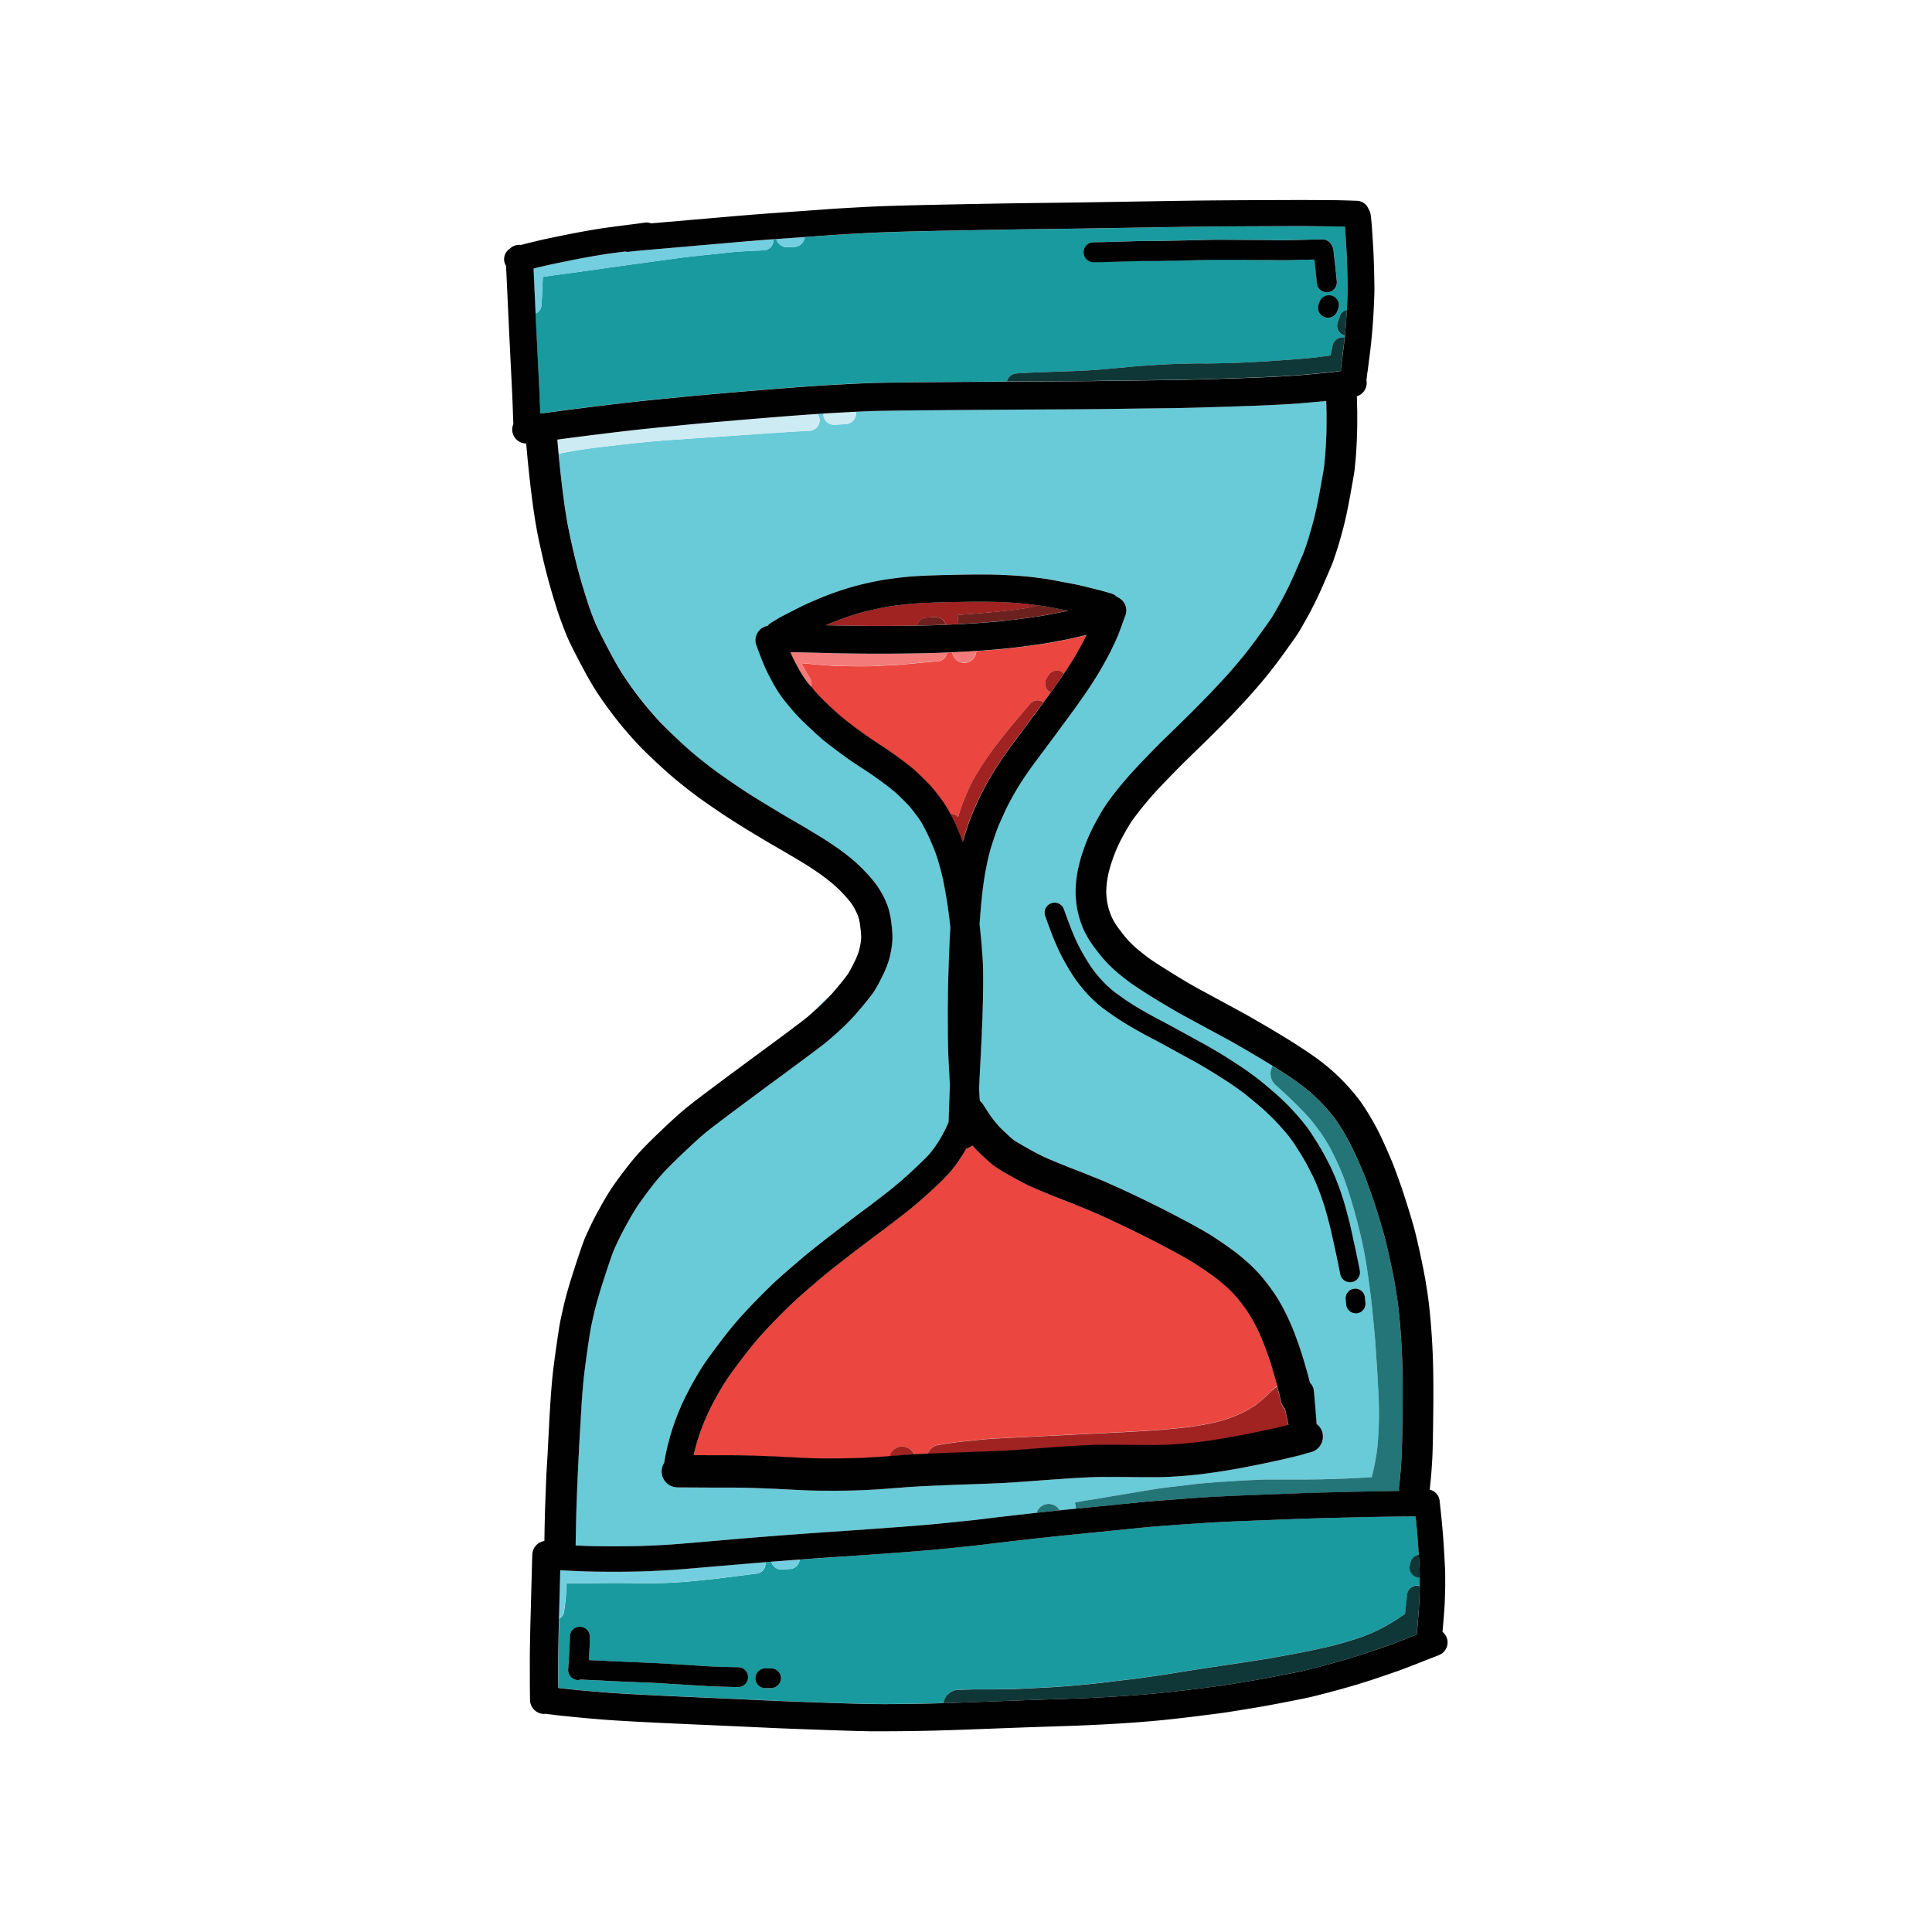
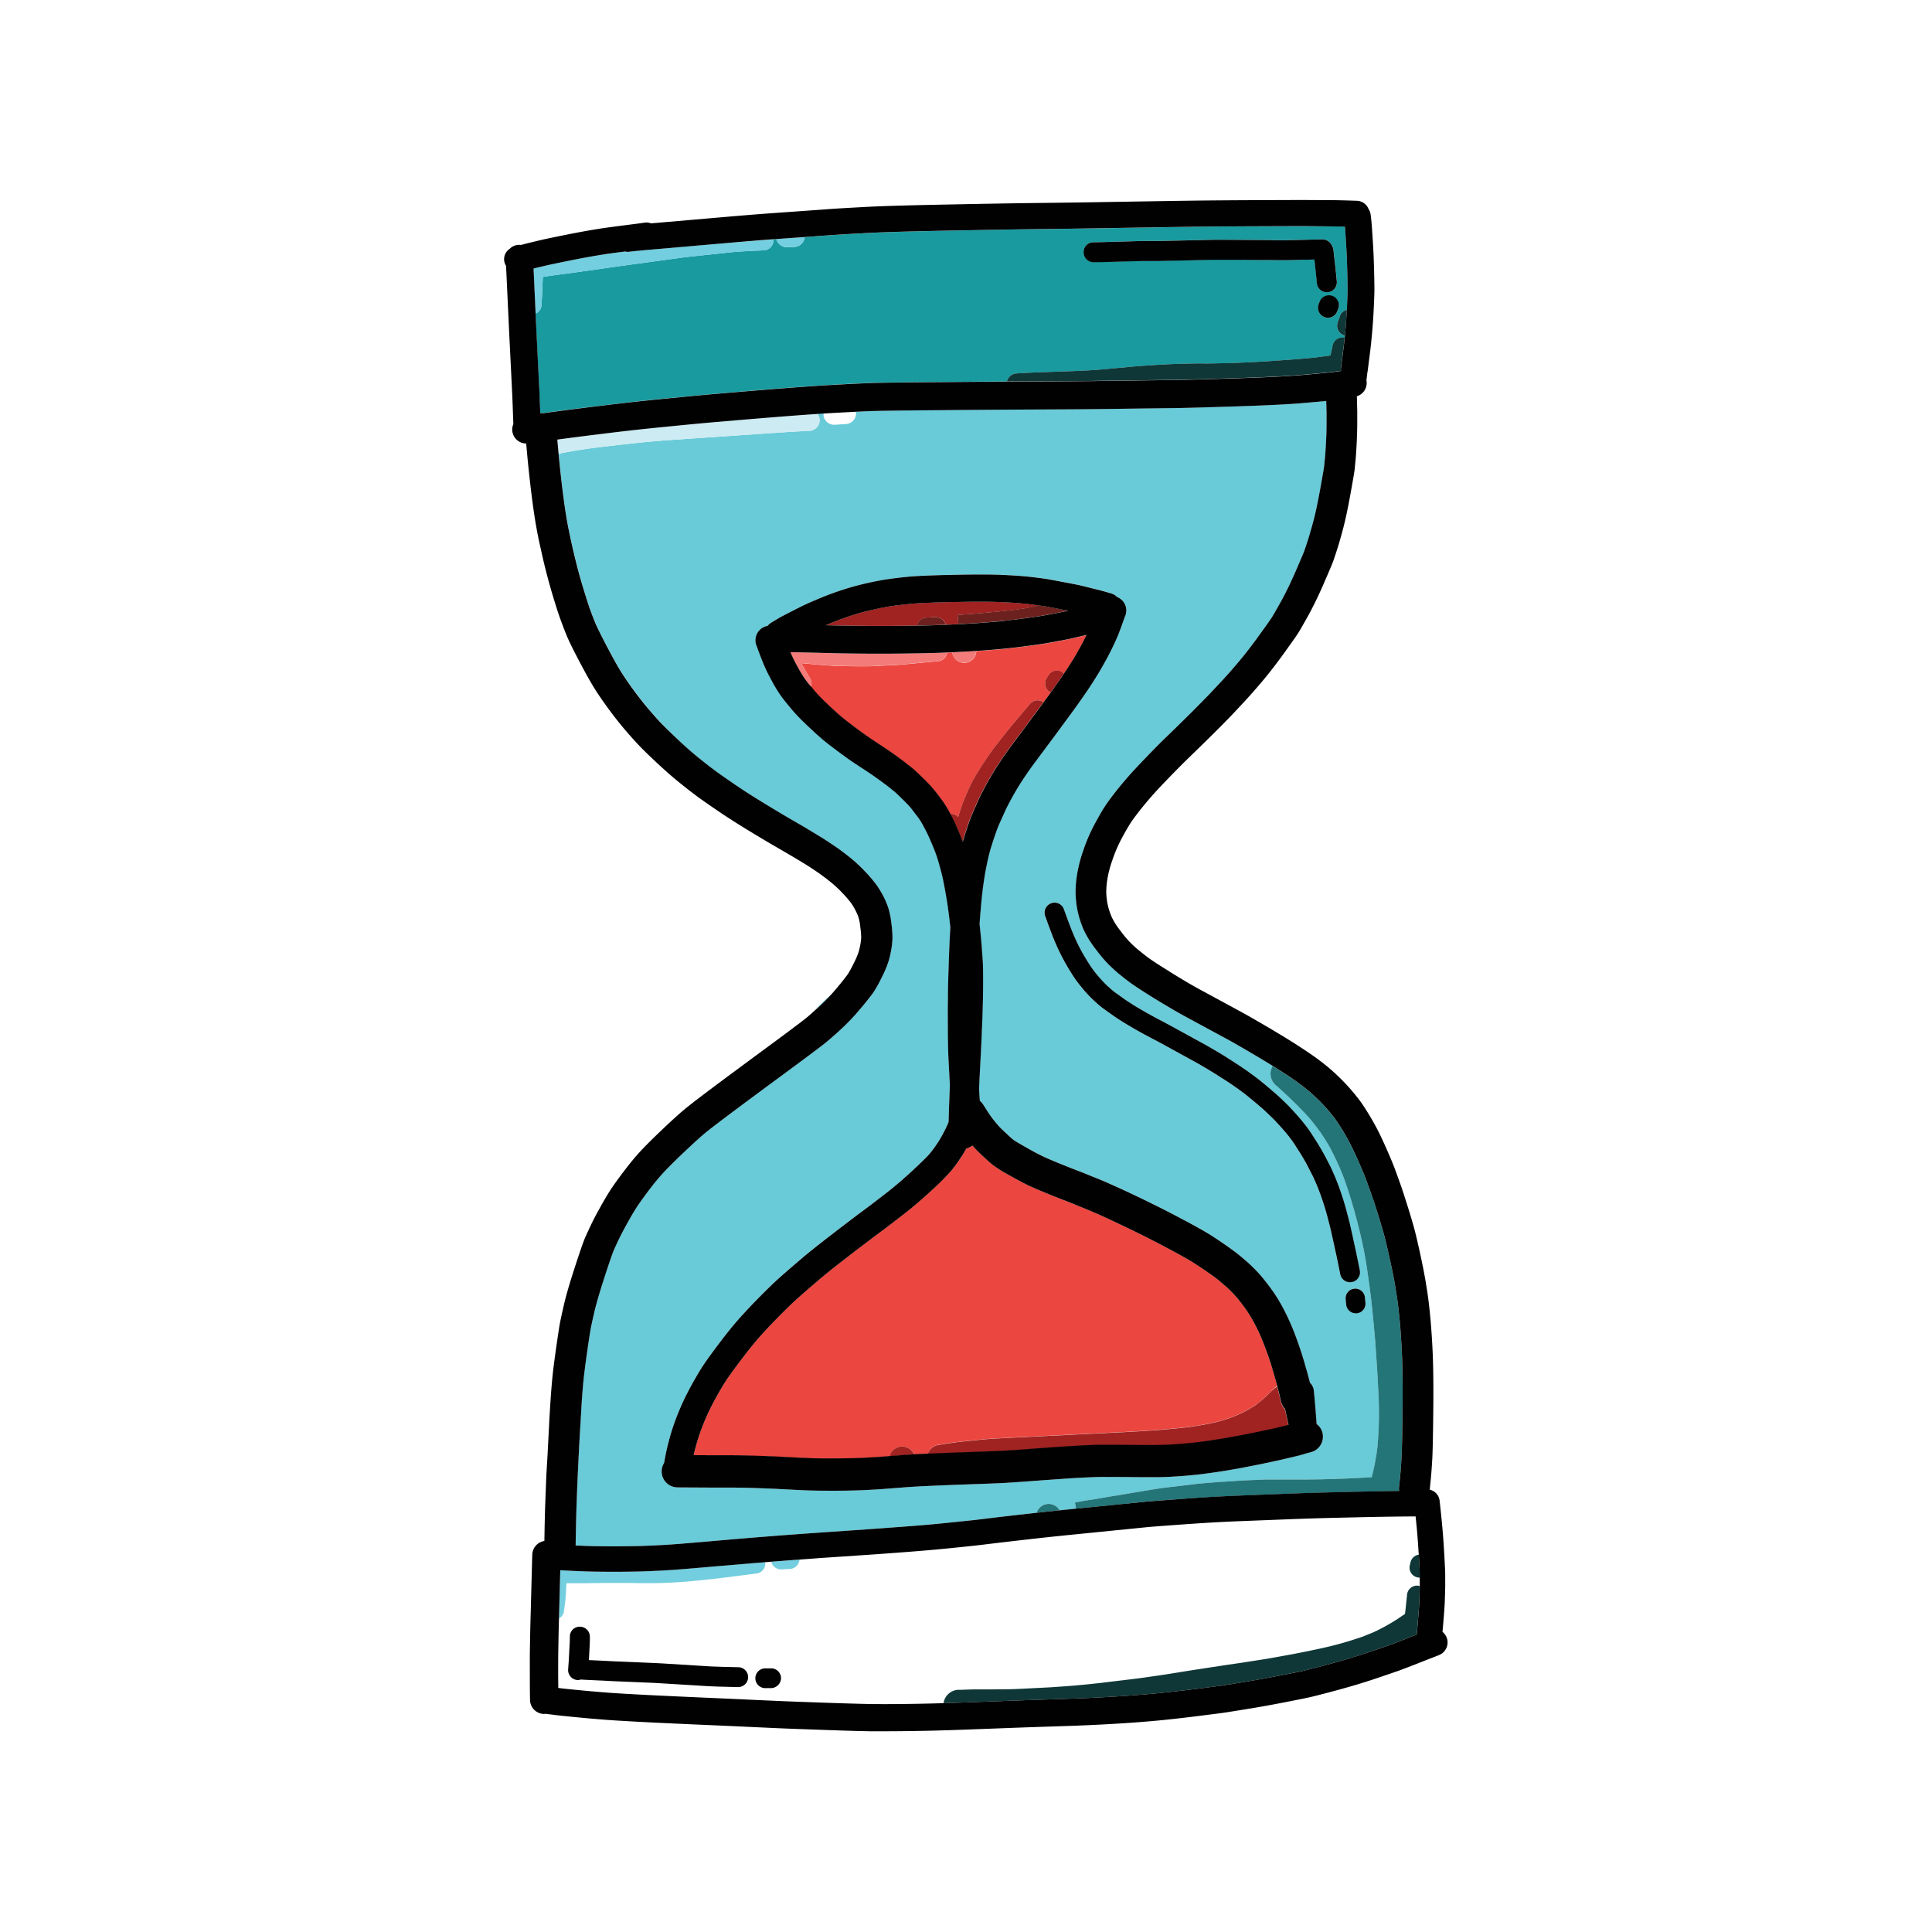
<svg xmlns="http://www.w3.org/2000/svg" width="128" height="128" viewBox="0 0 128 128">
  <defs>
    <style>.a{fill:#199a9f;}.b{fill:#69cad8;}.c{fill:#eb4640;}.d{fill:#a02321;}.e{fill:#f37b79;}.f{fill:#6d211e;}.g{fill:#237578;}.h{fill:#0f3738;}.i{fill:#73cedf;}.j{fill:#ccebf2;}.k{fill:#010101;}</style>
  </defs>
  <path class="a" d="M50.6,16.584c-.4.017-.725.031-.966.044s-.453.025-.641.037-.309.023-.381.029l-2.845.3q-.334.039-.6.073l-4.528.619c-.2.028-.389.057-.574.086l-2.574.361c-.265.033-.484.061-.654.085s-.326.044-.458.064l-.416.063h-.005c0,.112,0,.213-.008.289l-.07,1.57a.681.681,0,0,1-.4.571l.007.15q.033.739.083,1.72l.158,3.218c.006.086.02.418.041.992l.019.508a.923.923,0,0,1,.175.006l.28-.038q1.362-.191,3.1-.4t2.636-.312q.9-.1,1.55-.162l1.971-.194q1.327-.13,4.574-.4c2.2-.181,3.827-.3,4.964-.365s2.007-.107,2.59-.128,2.193-.043,4.914-.065c1.571-.012,2.956-.023,4.167-.031a.7.7,0,0,1,.63-.532l.527-.03q.442-.024.842-.04l1.957-.069c.3-.01.573-.02.816-.031l.6-.03c.155-.008.346-.021.576-.037s.427-.034.6-.051l1.834-.169c.208-.019.432-.036.67-.052l.917-.059c.384-.024.7-.04.959-.05s.558-.019.909-.028.617-.014.789-.015l.4,0c.1,0,.253,0,.474,0l1.127-.023c.171,0,.408-.01.713-.023s.606-.026.882-.04l.647-.034c.15-.008.31-.018.481-.03l1.671-.119c.251-.019.385-.03.43-.035l.324-.027c.193-.017.34-.031.467-.044s.263-.029.4-.047l.793-.108.03-.137q.093-.428.105-.495a.672.672,0,0,1,.777-.542c.011,0,.019.009.031.012.005-.048.01-.106.015-.158a.45.45,0,0,1-.051-.008.664.664,0,0,1-.435-.832c.018-.057.044-.135.08-.232.028-.076.051-.143.07-.2a.651.651,0,0,1,.462-.423c0-.042,0-.078.007-.12q.042-.822.044-1.169t-.021-1.28q-.021-.933-.073-1.738t-.072-1.105c0-.031-.007-.072-.01-.107C88.736,15,88.441,15,88.239,15L86.6,14.987c-.392,0-.728,0-1.013,0l-2.057.007q-1.63.006-3.047.018t-3.929.054l-3.338.055q-.824.017-1.785.029l-3.039.038q-2.076.025-5.755.1c-2.428.048-4.19.1-5.237.157s-1.826.1-2.33.138l-1.759.125a.719.719,0,0,1-.685.651l-.453.017-.048,0a.72.72,0,0,1-.688-.536l-.2.014c0,.01.007.018.007.028A.677.677,0,0,1,50.6,16.584Zm38.057,3.9c-.014.03-.028.072-.046.121a.659.659,0,0,1-.624.447.668.668,0,0,1-.214-.036.66.66,0,0,1-.411-.838c.03-.089.058-.16.081-.215a.661.661,0,0,1,1.214.521ZM72.485,16.047c.059,0,.258,0,.6-.012.395-.009.775-.019,1.137-.03l.912-.027c.251-.007.49-.011.719-.013H76.4c.136,0,.237,0,.307,0l3.776-.084c.2,0,.394,0,.595,0l2.789.018.414.005.452.009.489,0,2.4-.058a.691.691,0,0,1,.639.436.666.666,0,0,1,.09.252l.165,1.5c.007.084.026.278.058.587a.665.665,0,0,1-.594.728c-.023,0-.045,0-.067,0a.665.665,0,0,1-.661-.6c-.033-.322-.053-.526-.06-.608l-.105-.959-1.855.044-.512,0-.469-.008c-.091,0-.22,0-.388,0L81.074,17.2c-.192,0-.383,0-.574,0l-3.763.083q-.114,0-.336,0l-.544,0q-.326,0-.686.012l-.909.028c-.367.011-.749.02-1.147.03-.333.007-.548.01-.643.01h-.053a.664.664,0,0,1-.622-.7A.647.647,0,0,1,72.485,16.047Z" />
-   <path class="a" d="M38.156,111.948c.535.052.913.087,1.137.106l.865.071q.517.043,1.878.118,1.376.077,3.954.191t3.872.175l1.894.084q.609.025,2.807.105t3.131.09q.938.015,2.627-.008c.687-.009,1.426-.026,2.2-.049a1.035,1.035,0,0,1,1.052-.886c.075.008.183,0,.4-.01l.5-.015h.306c.154,0,.3,0,.43,0l.414,0,1.156-.012c.146,0,.314-.006.509-.013s.441-.019.74-.035l1.292-.065c.149-.006.293-.015.437-.024l1.108-.079c.275-.022.595-.05.955-.085s.713-.072,1.058-.111l2.346-.282c.214-.027.443-.057.686-.092l1.131-.165c.188-.027.375-.056.6-.093l.588-.095c.158-.027.388-.064.685-.109s.466-.073.511-.079l1.913-.293.783-.112,1.688-.263c.182-.029.351-.058.506-.086l1.372-.25q.238-.045.821-.162t.988-.207c.264-.058.492-.11.687-.158s.427-.108.709-.187.566-.165.858-.26.485-.161.594-.2l.69-.283c.034-.015.1-.044.184-.086s.192-.095.308-.156.256-.137.4-.218.277-.16.407-.239.206-.127.246-.153.2-.137.5-.339l.014-.008.04-.32c.015-.134.05-.457.1-.964a.661.661,0,0,1,.729-.591.541.541,0,0,1,.114.036.3.3,0,0,0,0-.03v-.542l-.013,0a.637.637,0,0,1-.149-.017.662.662,0,0,1-.5-.8l.046-.2A.663.663,0,0,1,94,103l-.011-.186q-.057-.969-.143-1.834c-.019-.186-.036-.355-.053-.516l-.863.007q-.617.006-1.59.023l-1.208.024c-.157.005-.587.014-1.286.03s-1.318.032-1.881.049-1.191.04-1.887.068l-2.734.107q-.519.02-1.488.066t-2.741.176q-1.766.127-2.135.165c-.251.026-.959.1-2.128.213l-3.072.308q-1.317.132-2.858.308t-2.159.252q-.628.078-1.212.143t-1.8.187q-1.222.123-2.791.24t-2.3.168l-3.357.233c-.433.03-.878.063-1.326.1a.669.669,0,0,1-.628.618l-.56.03-.044,0a.668.668,0,0,1-.642-.509l-.092.007-.3.025,0,.006a.665.665,0,0,1-.573.746l-2.012.256q-.261.034-.572.072c-.206.025-.436.05-.688.075l-1.311.13q-.212.018-.776.053c-.383.023-.719.039-1.013.045-.318.007-.645.011-.956.011-.253,0-.469,0-.645-.006-.191,0-.388-.007-.592-.008l-1.5,0-1.328.016h-.642l-.565,0c-.005.156-.011.294-.017.406-.008.134-.016.265-.025.395l-.02.261c0,.034-.035.305-.1.8a.658.658,0,0,1-.329.482c-.011.389-.022.8-.03,1.243q-.015.775-.019,1.14t-.005,1.251c0,.326.005.636.007.953l.072.009Q37.362,111.87,38.156,111.948Zm12.533-1.415c.14,0,.282,0,.424,0a.656.656,0,0,1,.633.677.681.681,0,0,1-.677.633c-.112,0-.224,0-.336,0H50.71a.655.655,0,0,1-.021-1.31Zm-13.005-.571.048-.893c.012-.224.018-.36.018-.409s0-.137.005-.247a.647.647,0,0,1,.687-.637.663.663,0,0,1,.637.688c0,.081,0,.143,0,.188,0,.065-.006.224-.019.486l-.046.849.709.033c.229.01.423.019.582.029s.369.02.652.032l1.791.074.78.035c.162.007.268.013.316.016l3.087.192c.2.009.357.016.48.02l.386.015c.13,0,.5.013,1.115.026a.658.658,0,0,1-.013,1.316h-.013c-.625-.013-1-.022-1.137-.026l-.386-.015c-.124,0-.291-.012-.5-.022l-3.4-.207c-.159-.008-.415-.02-.77-.034l-1.8-.075q-.435-.02-.671-.033c-.155-.01-.341-.019-.56-.028l-.773-.036c-.178-.009-.313-.017-.414-.024a.625.625,0,0,1-.173.034l-.048,0a.663.663,0,0,1-.614-.708C37.667,110.218,37.681,110.006,37.684,109.962Z" />
  <path class="b" d="M74.739,64.994c-.319-.245-.57-.448-.756-.607s-.391-.353-.585-.549a8.733,8.733,0,0,1-.732-.866,8.111,8.111,0,0,1-.6-.865c-.112-.2-.2-.373-.274-.526a6.205,6.205,0,0,1-.25-.678,5.756,5.756,0,0,1-.2-.854,7.18,7.18,0,0,1-.078-.812,7.093,7.093,0,0,1,.071-1.133,9.1,9.1,0,0,1,.422-1.717,11.5,11.5,0,0,1,.808-1.868c.309-.566.544-.965.719-1.219.165-.238.367-.512.61-.824s.515-.638.826-.995.736-.813,1.264-1.358.921-.942,1.171-1.185.571-.552.98-.952.764-.75,1.073-1.062.575-.581.8-.813.54-.567.951-1.011.809-.9,1.208-1.378.823-1.032,1.279-1.664.728-1.017.823-1.165c.051-.077.193-.313.6-1.045.306-.55.635-1.227.978-2.013.468-1.074.551-1.29.565-1.33l.207-.62c.1-.287.219-.7.37-1.258s.308-1.282.475-2.2c.224-1.235.262-1.5.268-1.557l.054-.552c.021-.221.042-.546.065-.978s.037-.878.039-1.329q0-.609,0-.7s-.006-.168-.013-.482c0-.083-.006-.18-.008-.266-.308.029-.8.074-1.5.134-.972.085-2.42.157-4.428.223q-2.961.095-3.861.109l-5.4.071q-1.2.015-3.655.025t-6.464.044c-2.664.022-4.3.043-4.861.064-.272.009-.611.024-1.006.044a.553.553,0,0,1,.018.07.705.705,0,0,1-.661.747c-.4.025-.638.04-.707.048a.767.767,0,0,1-.082,0,.713.713,0,0,1-.7-.6.728.728,0,0,1,.007-.148l-.412.026a.672.672,0,0,1,.145.365.7.7,0,0,1-.656.757l-.708.037q-.568.03-.883.051c-.2.012-.338.02-.4.026l-6.707.458c-.109.007-.3.018-.563.038s-.6.044-.984.077l-.614.054-1.18.125c-.319.033-.555.059-.71.079l-.612.073c-.241.028-.516.062-.82.1s-.489.063-.568.075l-.706.108c-.1.015-.25.041-.447.077s-.374.071-.529.1l-.2.043c.025.264.049.513.072.729q.1.933.166,1.484t.125.966c.038.277.08.561.127.854s.088.528.126.722.1.5.188.909.2.876.33,1.424.3,1.138.486,1.765.345,1.111.463,1.442.241.648.373.966c.087.21.295.658.8,1.6.4.764.725,1.334.957,1.694s.514.765.814,1.172.6.784.89,1.13.569.658.829.935S44.4,48.521,44.91,49s1.005.913,1.466,1.283.831.658,1.1.849.645.457,1.118.782.944.631,1.419.928.962.593,1.44.879.867.514,1.166.687.61.355.915.536.582.347.825.5.535.338.86.559.683.482,1.049.774a9.946,9.946,0,0,1,1.093,1.016,8.487,8.487,0,0,1,.745.89,6.309,6.309,0,0,1,.421.707,5.55,5.55,0,0,1,.32.754,5.713,5.713,0,0,1,.213,1.092,6.553,6.553,0,0,1,.064.984,5.641,5.641,0,0,1-.075.668,6.271,6.271,0,0,1-.177.774,6.846,6.846,0,0,1-.441,1.06,8.841,8.841,0,0,1-.511.936c-.134.2-.368.509-.713.928s-.625.738-.865.985-.485.487-.759.739-.534.482-.8.7c-.1.083-.4.34-2.748,2.067q-2.322,1.709-3.551,2.63-1.21.909-1.717,1.315c-.316.256-.8.69-1.43,1.292s-1.108,1.074-1.408,1.4-.619.716-.972,1.182-.617.837-.773,1.08-.369.6-.607,1.026-.421.772-.546,1.031-.246.52-.357.77c-.055.127-.213.536-.633,1.831-.323,1-.545,1.76-.662,2.267-.121.528-.2.9-.248,1.131s-.123.749-.241,1.574-.2,1.474-.241,1.9-.081.92-.116,1.446-.068,1.1-.1,1.7-.065,1.218-.1,1.843l-.062,1.274c-.011.221-.024.55-.041.985l-.036.96c-.008.222-.017.522-.026.914s-.017.75-.023,1.065l-.012.7c.5.022.965.039,1.363.046q.775.012,1.554.007t1.179-.016c.265-.006.611-.019,1.037-.037s.849-.043,1.274-.073,1.3-.1,2.62-.217,2.565-.219,3.71-.31,2.25-.172,3.306-.245l3.36-.233q.741-.049,2.292-.168t2.749-.237q1.209-.12,1.786-.184c.383-.043.781-.09,1.191-.141s1.14-.136,2.176-.254l.946-.105a.837.837,0,0,1,1.527-.163l.407-.043.677-.067-.066-.407.609-.115c.1-.017.228-.036.387-.059.138-.019.29-.042.45-.069s.286-.049.382-.067.268-.048.486-.084l1.018-.166c.074-.012.132-.022.171-.03l1.9-.317.531-.075,2.138-.254c.171-.017.4-.038.7-.063l.639-.052.5-.03.539-.034c.138-.01.344-.024.617-.04s.518-.028.715-.035.348-.012.494-.02c.162-.008.337-.013.532-.016s.341-.008.448,0l.817,0c.44,0,.895,0,1.366,0,.456,0,.727-.007.811-.01l.905-.025c.141,0,.282-.007.425-.013s.42-.017.824-.035.668-.031.8-.039l.457-.032c.013-.052.024-.1.033-.14l.062-.26c.016-.062.034-.14.057-.244s.039-.184.05-.242l.106-.606c.017-.1.038-.25.061-.444s.048-.516.071-.963.036-.849.037-1.168,0-.583-.007-.785-.016-.461-.03-.775L91.249,90.9c-.011-.182-.037-.578-.078-1.181s-.073-1.025-.094-1.276-.058-.632-.108-1.145-.09-.9-.123-1.186-.088-.7-.165-1.266-.139-.977-.186-1.257-.1-.58-.166-.909-.156-.724-.268-1.185-.222-.878-.326-1.244-.19-.66-.257-.88-.148-.469-.244-.756-.177-.515-.252-.708-.162-.4-.259-.624-.21-.465-.344-.733-.232-.462-.284-.559-.133-.231-.261-.438-.269-.418-.417-.627-.287-.388-.414-.544-.236-.285-.319-.38-.22-.24-.406-.434-.369-.379-.53-.538-.3-.291-.415-.4l-.452-.419c-.163-.149-.274-.25-.333-.3a1,1,0,0,1-.23-1.292q-.586-.364-1.364-.823-1.111-.654-1.777-1.015l-2.77-1.5c-.487-.266-1.141-.653-1.942-1.148C75.636,65.621,75.071,65.248,74.739,64.994ZM86.853,96.209l-.341.09c-.043.015-.156.05-.285.087s-.288.078-.445.113l-.8.188c-.109.027-.259.06-.447.1l-.822.175c-.149.032-.409.085-.778.157s-.733.141-1.108.209-.788.136-1.224.2-.854.121-1.239.164-.778.078-1.182.107-.7.045-.888.051-.4.012-.656.016-.586.006-1,0l-1.524-.013c-.6,0-1.021-.005-1.255,0s-.546.015-.944.033-1,.054-1.775.109-1.542.11-2.255.163q-1.094.083-1.7.108t-2.025.075q-1.414.048-2.518.1c-.727.033-1.275.065-1.646.093l-1.288.1c-.494.038-1.013.069-1.554.094s-1.2.035-1.95.035-1.28-.006-1.566-.016-.594-.023-.934-.041l-1.046-.054c-.36-.02-.862-.039-1.5-.062s-1.213-.032-1.726-.034l-1.133,0-2.4-.013A1.059,1.059,0,0,1,44,96.92l.031-.186c.035-.2.084-.45.15-.745s.158-.64.277-1.048a14.964,14.964,0,0,1,.521-1.449,16.62,16.62,0,0,1,.822-1.707c.321-.585.59-1.037.823-1.384.221-.332.562-.8,1.041-1.433s.9-1.148,1.265-1.568.82-.9,1.332-1.42.91-.908,1.186-1.159.633-.566,1.11-.974.766-.656.874-.746l.452-.366q.291-.233.882-.691t1.27-.976q.689-.526.862-.653l.578-.43q.405-.3,1.288-.987c.57-.442,1.157-.945,1.746-1.5.762-.713,1-.973,1.078-1.064.142-.171.279-.353.411-.544s.238-.356.321-.5.171-.306.258-.48c.079-.158.127-.254.143-.289l.079-.185.045-.11.013-.439c.01-.3.024-.712.043-1.239.009-.246.019-.5.031-.762-.02-.332-.03-.514-.032-.582l-.056-1.165c-.012-.239-.021-.515-.027-.825s-.011-.63-.014-.982l-.005-.933v-.683c0-.177.005-.482.01-.913s.022-1.057.05-1.883.054-1.473.079-1.944c.011-.2.022-.369.032-.537-.044-.408-.09-.794-.138-1.146q-.086-.615-.164-1.055l-.111-.609c-.018-.1-.05-.252-.094-.458s-.1-.424-.165-.659-.12-.429-.156-.552-.074-.235-.124-.375-.131-.348-.23-.588-.2-.459-.276-.633-.149-.312-.221-.446l-.153-.288q-.034-.06-.117-.2c-.059-.1-.122-.192-.192-.29s-.174-.235-.3-.391-.216-.272-.3-.369-.243-.257-.454-.464-.359-.35-.441-.421-.186-.157-.324-.266-.289-.226-.418-.323-.3-.22-.5-.365-.405-.285-.613-.422l-.425-.279c-.067-.043-.188-.123-.359-.238s-.318-.216-.446-.3-.3-.214-.515-.374-.426-.316-.641-.48-.444-.346-.659-.527-.507-.447-.878-.8-.667-.647-.878-.881-.41-.473-.612-.729-.376-.5-.51-.7-.264-.43-.406-.691-.236-.443-.3-.574S50.7,44.227,50.6,44s-.256-.639-.482-1.254a.969.969,0,0,1,.575-1.244.931.931,0,0,1,.169-.043.909.909,0,0,1,.22-.2l.548-.331c.062-.035.29-.154.693-.363s.676-.346.836-.424.475-.22.936-.418.949-.386,1.461-.561,1.04-.329,1.56-.456.984-.223,1.386-.29.923-.134,1.547-.2c.648-.067,1.667-.112,3.118-.139s2.469-.026,3.129,0,1.159.058,1.513.091.68.067.962.105.494.068.647.091.53.094,1.13.21.976.19,1.1.22l1.136.285c.231.059.4.1.511.137l.341.1a.9.9,0,0,1,.384.24c.016.006.032.009.047.016a.952.952,0,0,1,.468,1.261c-.024.056-.064.168-.122.335-.08.226-.152.422-.216.592s-.118.3-.156.4-.129.294-.269.594-.293.6-.462.906-.3.533-.391.7-.242.4-.434.707-.4.617-.621.939-.415.6-.587.833-.329.451-.477.653l-.574.783q-.357.484-.662.893L68.5,50.578q-.284.381-.574.812t-.493.765q-.2.334-.38.654c-.118.214-.213.392-.284.532s-.119.234-.148.294-.111.242-.243.539-.229.524-.3.692-.152.412-.263.749-.192.6-.238.763-.086.327-.125.5-.085.388-.133.631-.087.464-.12.688-.071.5-.109.783-.071.6-.1.957-.061.707-.083,1.009c-.006.082-.013.185-.019.279.009.082.018.159.027.243q.079.779.126,1.379c.029.4.051.7.063.912.015.228.02.725.018,1.516,0,.775-.024,1.641-.063,2.571S65,69.4,64.979,69.721l-.071,1.358c-.02.38-.036.744-.051,1.1,0,.085.01.154.014.2l.029.429c0,.033.006.077.008.112a1.1,1.1,0,0,1,.21.234l.293.458c.068.105.131.2.185.278s.121.166.214.285.2.252.319.387c.071.08.221.237.52.511.239.22.407.37.5.445.021.015.172.12.863.513.516.293.93.509,1.232.643q.488.216,1.072.452t.989.391c.273.106.53.208.775.306l.6.242q.239.1.8.339t1.264.576q.7.33,1.232.589c.358.174.678.332.963.476l.7.358c.184.1.443.232.777.411s.7.378,1.1.6c.416.233.9.537,1.436.9s.939.66,1.2.881c.247.206.422.358.527.452s.263.245.461.443a8.94,8.94,0,0,1,.672.767c.233.3.426.554.578.78s.314.486.478.775.326.609.493.969.346.8.541,1.326.363,1.043.505,1.538.247.861.312,1.112c.019.073.041.156.063.246a.83.83,0,0,1,.253.511c.021.208.048.5.081.867s.062.748.09,1.145l.015.208a1.048,1.048,0,0,1,.381.567A1.062,1.062,0,0,1,86.853,96.209Zm3.578-10.244c.008.107.019.218.032.332a.642.642,0,0,1-.565.71.606.606,0,0,1-.073,0,.641.641,0,0,1-.637-.569q-.022-.2-.036-.384a.641.641,0,1,1,1.279-.093ZM76.939,67.626l.187.1.41.219,2.43,1.333c.159.09.365.21.619.362s.489.3.7.426.417.265.619.4.36.236.468.31l.279.193c.085.06.2.144.35.255s.29.217.423.321.331.266.593.488.441.375.54.464.234.215.4.369.287.277.378.368.239.25.433.465.338.379.431.492.173.21.228.281l.228.3c.1.132.281.408.543.825s.48.794.658,1.138.284.551.32.627.095.208.172.384.131.3.163.381l.142.367q.1.251.2.566l.143.432c.028.091.062.2.1.339s.08.283.126.453l.188.726c.028.117.07.3.123.54l.3,1.377q.039.184.138.672l.114.563a.662.662,0,0,1-.522.776.7.7,0,0,1-.128.012.661.661,0,0,1-.648-.534l-.112-.555c-.064-.316-.109-.536-.135-.656l-.3-1.367c-.051-.231-.09-.4-.118-.516l-.179-.694c-.043-.16-.082-.3-.119-.43s-.068-.229-.093-.308l-.136-.41c-.063-.192-.125-.363-.183-.516l-.132-.342c-.028-.068-.078-.184-.149-.346s-.122-.277-.156-.348-.133-.265-.3-.585-.363-.658-.6-1.042-.395-.62-.485-.74l-.216-.288c-.045-.058-.111-.141-.2-.243s-.217-.251-.394-.448-.307-.335-.39-.42-.2-.2-.355-.344-.272-.258-.366-.342-.261-.227-.509-.437-.43-.36-.555-.457-.256-.2-.394-.3-.246-.18-.32-.233l-.271-.187q-.153-.1-.444-.294c-.2-.128-.395-.256-.6-.383s-.427-.264-.673-.411-.446-.263-.6-.35l-2.4-1.317-.375-.2c-.025-.011-.1-.051-.218-.113l-.328-.174q-.177-.093-.459-.249t-.433-.245l-.338-.2c-.129-.077-.287-.173-.472-.289s-.434-.282-.741-.5-.489-.35-.536-.387-.108-.087-.184-.15-.171-.148-.294-.261-.226-.212-.31-.3-.161-.167-.238-.251-.185-.209-.323-.376-.267-.333-.381-.491-.281-.416-.5-.778-.409-.714-.577-1.064-.319-.693-.452-1.033-.246-.642-.349-.926q-.129-.36-.15-.414a.664.664,0,0,1,.353-.85.655.655,0,0,1,.856.318c.007.014.071.18.185.5q.147.41.336.893.183.467.411.94c.151.313.325.633.519.954s.339.548.44.687.21.279.329.425.209.249.276.322.14.149.212.223.155.152.257.247.187.169.249.221.114.095.155.126.209.153.482.346.5.351.675.457.322.2.442.27l.332.194c.094.054.231.132.41.232s.321.176.433.234Z" />
  <path class="b" d="M54.845,66.126c.054-.057.122-.134.185-.2L55,65.947c-.223.191-.4.347-.513.463s-.19.189-.208.209l-.208.225-.116.124c.072-.065.142-.122.214-.189Q54.537,66.446,54.845,66.126Z" />
  <path class="b" d="M77.408,64.3l-.153-.073c-.024-.01-.061-.028-.093-.044l.317.2A.145.145,0,0,0,77.408,64.3Z" />
  <path class="c" d="M54.884,46.721q.51.482.8.727c.189.158.383.314.581.464s.412.311.618.463.361.264.48.347.257.179.412.283l.325.216.444.292c.231.151.457.307.678.466s.4.285.534.39.291.223.452.35.3.242.4.328.273.252.523.5.43.43.538.551.242.28.39.471.258.336.348.461c.1.141.186.273.264.4s.131.217.162.274l.119.221a.616.616,0,0,1,.535.206c.013-.044.026-.1.038-.134q.086-.285.146-.46c.04-.116.085-.241.136-.375s.12-.306.21-.521.18-.412.266-.588.155-.31.2-.393.111-.2.2-.346.168-.283.249-.409.195-.3.347-.527.284-.418.392-.568.2-.272.267-.364.137-.179.206-.267l.338-.427c.161-.2.3-.376.418-.519s.223-.271.319-.385l.514-.61c.077-.093.249-.3.514-.607a.678.678,0,0,1,.9-.115l.112-.152c.11-.149.231-.315.352-.482l-.006,0a.661.661,0,0,1-.287-.892,2.807,2.807,0,0,1,.15-.254.664.664,0,0,1,.917-.2.588.588,0,0,1,.1.1c.132-.2.267-.394.386-.583.177-.282.311-.5.4-.651s.211-.37.366-.652c.126-.232.238-.456.345-.678l-.165.045c-.136.033-.321.077-.564.133s-.562.121-.955.2-.7.131-.918.168-.52.083-.885.134-.664.09-.92.121-.547.064-.873.1-.758.072-1.287.114c-.225.018-.475.035-.733.052a.8.8,0,0,1-1.592.087l-.337.014a.661.661,0,0,1-.566.562c-.067.008-.254.026-.562.052l-.831.079c-.1.012-.206.022-.308.029-.082.007-.183.017-.3.03-.13.013-.251.026-.366.036s-.221.018-.31.023l-1.591.079c-.2.01-.418.014-.666.014-.3,0-.653,0-1.083-.009q-.588-.009-.747-.015c-.1,0-.25-.012-.442-.024s-.333-.023-.421-.031l-.273-.021c-.119-.009-.267-.022-.447-.039l-.755-.069c.028.049.052.093.082.148q.183.322.507.863a.643.643,0,0,1,.052.546c.131.16.261.321.394.469C54.29,46.145,54.548,46.4,54.884,46.721Z" />
  <path class="c" d="M48.434,96.435q.8,0,1.793.035c.659.023,1.174.043,1.543.063l1.045.054q.489.027.9.04c.277.01.772.014,1.492.015s1.338-.011,1.856-.034,1.011-.052,1.483-.089l.4-.031a.856.856,0,0,1,1.625-.116c.257-.015.556-.03.889-.046a.915.915,0,0,1,.758-.612l.448-.069c.312-.048.541-.082.684-.1s.515-.06,1.118-.12,1.069-.1,1.412-.125l6.438-.321,1.08-.052q.387-.021.582-.029t.582-.029l.844-.048c.292-.018.556-.034.794-.05l.6-.043.532-.045.763-.073q.456-.043.787-.089c.221-.031.432-.062.635-.1s.4-.072.6-.111.358-.075.5-.11.3-.079.466-.133.325-.1.454-.152.277-.107.441-.178.294-.127.374-.165.184-.1.335-.183.278-.162.367-.221.15-.1.2-.135.136-.1.251-.2.215-.176.31-.265.229-.22.38-.379l.27-.257a.935.935,0,0,1,.156-.1c-.062-.235-.154-.56-.278-.986-.129-.449-.283-.917-.458-1.394s-.33-.855-.472-1.16-.28-.577-.414-.816-.261-.442-.386-.627-.289-.406-.483-.651a6.813,6.813,0,0,0-.506-.579c-.162-.162-.286-.283-.375-.363s-.251-.218-.471-.4c-.143-.119-.438-.346-1.035-.753-.484-.331-.912-.6-1.274-.8-.385-.215-.738-.408-1.062-.579s-.58-.309-.759-.4l-.681-.348c-.273-.138-.584-.292-.93-.461s-.751-.361-1.209-.577-.851-.395-1.2-.548-.6-.258-.749-.318l-.6-.241q-.354-.144-.746-.3c-.265-.1-.6-.237-1.014-.4s-.8-.328-1.144-.482c-.37-.164-.835-.406-1.421-.738a9.98,9.98,0,0,1-1.12-.684c-.123-.094-.339-.281-.644-.562a9.4,9.4,0,0,1-.687-.683c-.024-.028-.042-.052-.065-.079-.023.008-.045.016-.069.023a.958.958,0,0,1-.353.167c-.039.07-.078.151-.116.215-.1.173-.232.38-.4.618s-.332.461-.508.673a15.423,15.423,0,0,1-1.236,1.231c-.631.59-1.262,1.129-1.875,1.605s-1.038.8-1.315,1.008l-.588.437c-.11.081-.39.293-.837.635s-.872.667-1.258.967-.67.521-.857.672l-.435.353c-.105.085-.387.326-.846.72s-.815.707-1.07.939-.624.593-1.115,1.091-.912.947-1.261,1.343-.737.88-1.181,1.466c-.456.6-.777,1.043-.979,1.345s-.449.719-.741,1.248a15.161,15.161,0,0,0-.732,1.521,13.369,13.369,0,0,0-.458,1.27q-.16.543-.247.933l-.007.035,1.362.007C47.54,96.432,47.914,96.434,48.434,96.435Z" />
  <path class="d" d="M67.641,39.97q-.5-.046-1.428-.085c-.613-.027-1.629-.027-3.018,0s-2.378.069-2.966.129-1.068.123-1.436.184-.78.148-1.255.264-.94.252-1.4.41-.915.331-1.329.51l-.088.038.472.013c.227.006.592.013,1.1.02s1.036.013,1.589.016,1.221,0,2.016-.01l.871-.012a.66.66,0,0,1,.631-.533c.038,0,.136-.006.294-.015.141-.008.228-.012.291-.013h.037a.485.485,0,0,1,.124.016.7.7,0,0,1,.52.49l.8-.037.029,0-.047-.608,1.217-.094c.18-.014.44-.037.782-.067s.689-.065,1.041-.1.63-.07.853-.1.388-.054.5-.071.232-.038.38-.064.364-.073.645-.135c-.1-.014-.207-.029-.333-.045Q68.136,40.015,67.641,39.97Z" />
  <path class="e" d="M53.671,44.938q-.324-.54-.507-.863c-.03-.055-.054-.1-.082-.148l.755.069c.18.017.328.03.447.039l.273.021c.088.008.228.018.421.031s.34.02.442.024.355.009.747.015c.43.006.783.009,1.083.009.248,0,.47,0,.666-.014l1.591-.079c.089-.005.192-.013.31-.023s.236-.023.366-.036c.115-.013.216-.023.3-.03.1-.007.206-.017.308-.029l.831-.079c.308-.026.5-.044.562-.052a.661.661,0,0,0,.566-.562c-.354.016-.671.028-.94.035q-.682.023-1.9.036-.909.011-1.609.011l-.438,0c-.559,0-1.093-.008-1.606-.015s-.888-.014-1.117-.021l-1.117-.029c-.514-.013-1.051-.025-1.608-.035h-.051l.008.019c.083.193.153.348.209.462s.146.284.268.508.225.4.331.566.239.346.4.556c.045.057.092.107.137.163A.643.643,0,0,0,53.671,44.938Z" />
  <path class="e" d="M63.872,43.905a.809.809,0,0,0,.805-.775c-.348.023-.718.044-1.125.064l-.467.023A.8.8,0,0,0,63.872,43.905Z" />
  <path class="d" d="M84.19,92.2c-.151.159-.277.285-.38.379s-.2.177-.31.265-.2.157-.251.2-.113.08-.2.135-.211.132-.367.221-.263.148-.335.183-.2.093-.374.165-.311.13-.441.178-.28.1-.454.152-.323.1-.466.133-.313.072-.5.11-.4.077-.6.111-.414.066-.635.1-.483.06-.787.089l-.763.073-.532.045-.6.043c-.238.016-.5.032-.794.05l-.844.048q-.4.021-.582.029t-.582.029l-1.08.052-6.438.321q-.515.034-1.412.125c-.6.06-.978.1-1.118.12s-.372.053-.684.1l-.448.069a.915.915,0,0,0-.758.612l.09,0q1.114-.052,2.547-.1c.942-.033,1.61-.056,2-.074s.931-.052,1.632-.1q1.075-.081,2.265-.165,1.206-.083,1.829-.111c.423-.019.756-.031,1-.036s.679,0,1.307,0l1.529.013c.39,0,.7,0,.941,0s.451-.009.626-.014.437-.022.808-.048.742-.06,1.1-.1.742-.09,1.153-.152.8-.128,1.162-.193.725-.134,1.081-.2.6-.118.74-.149l.826-.176c.163-.034.288-.062.38-.085l.844-.2.048-.012-.211-.964-.018-.083a1.066,1.066,0,0,1-.259-.466q-.147-.632-.239-.987l-.019-.07a.935.935,0,0,0-.156.1Z" />
  <path class="d" d="M59.769,95.837a.859.859,0,0,0-.831.651l.9-.07c.2-.014.439-.03.729-.046A.861.861,0,0,0,59.769,95.837Z" />
  <path class="d" d="M68.244,46.63c-.265.312-.437.514-.514.607l-.514.61q-.144.171-.319.385c-.117.143-.257.316-.418.519l-.338.427c-.069.088-.138.177-.206.267s-.159.214-.267.364-.239.339-.392.568-.269.4-.347.527-.163.263-.249.409-.152.262-.2.346-.111.213-.2.393-.175.372-.266.588-.16.388-.21.521-.1.259-.136.375-.089.27-.146.46c-.012.039-.025.09-.038.134a.616.616,0,0,0-.535-.206l.028.053c.106.2.2.381.29.582s.19.426.3.7c.084.2.148.365.2.512.052-.181.129-.427.234-.749.129-.392.231-.681.307-.869s.181-.434.324-.755.232-.516.263-.583.091-.184.172-.343.183-.348.312-.583.27-.477.42-.723.329-.525.541-.839.418-.607.623-.884l1.059-1.417c.2-.267.417-.562.652-.881l.462-.63A.678.678,0,0,0,68.244,46.63Z" />
  <path class="d" d="M69.466,44.733a2.807,2.807,0,0,0-.15.254.661.661,0,0,0,.287.892l.006,0c.04-.056.076-.1.117-.161.166-.228.352-.494.562-.8.069-.1.127-.193.192-.29a.588.588,0,0,0-.1-.1A.664.664,0,0,0,69.466,44.733Z" />
  <path class="f" d="M67.835,40.311c-.11.017-.277.04-.5.071s-.508.062-.853.1-.7.07-1.041.1-.6.053-.782.067l-1.217.094.047.608c.674-.033,1.266-.07,1.771-.11s.926-.079,1.243-.111.595-.065.842-.1.543-.069.89-.118.617-.088.827-.124.51-.091.883-.162c.338-.065.609-.12.828-.169l-.572-.111q-.858-.163-1.073-.2c-.072-.012-.164-.025-.27-.04-.281.062-.5.108-.645.135S67.94,40.3,67.835,40.311Z" />
  <path class="f" d="M62.139,40.9a.485.485,0,0,0-.124-.016h-.037c-.063,0-.15.005-.291.013-.158.009-.256.015-.294.015a.66.66,0,0,0-.631.533c.389-.007.724-.014.991-.022s.565-.019.906-.034A.7.7,0,0,0,62.139,40.9Z" />
  <path class="g" d="M69.478,99.639a.84.84,0,0,0-.8.587c.53-.058,1.04-.113,1.527-.163A.842.842,0,0,0,69.478,99.639Z" />
  <path class="h" d="M93.223,105.645c-.053.507-.088.83-.1.964l-.04.32-.014.008c-.3.2-.465.317-.5.339s-.123.077-.246.153-.266.159-.407.239-.271.152-.4.218-.217.113-.308.156-.15.071-.184.086l-.69.283q-.163.06-.594.2c-.292.095-.579.182-.858.26s-.519.141-.709.187-.423.1-.687.158-.6.127-.988.207-.662.132-.821.162l-1.372.25c-.155.028-.324.057-.506.086l-1.688.263-.783.112-1.913.293c-.045.006-.216.032-.511.079s-.527.082-.685.109l-.588.095c-.226.037-.413.066-.6.093l-1.131.165c-.243.035-.472.065-.686.092l-2.346.282c-.345.039-.7.077-1.058.111s-.68.063-.955.085l-1.108.079c-.144.009-.288.018-.437.024l-1.292.065c-.3.016-.547.028-.74.035s-.363.011-.509.013l-1.156.012-.414,0c-.133,0-.276,0-.43,0h-.306l-.5.015c-.212.007-.32.018-.4.01a1.035,1.035,0,0,0-1.052.886c.484-.014.979-.031,1.493-.05l3.2-.12q1.189-.043,1.752-.061t1.949-.064q1.378-.049,2.786-.132t2.587-.191c.786-.071,1.688-.169,2.68-.291s1.6-.2,1.817-.232.7-.108,1.442-.227,1.534-.26,2.382-.425,1.435-.281,1.763-.354.937-.231,1.833-.475,1.748-.5,2.523-.766,1.252-.425,1.389-.476l.54-.206c.224-.086.491-.191.8-.312.153-.062.289-.115.41-.163.024-.245.049-.492.068-.72l.061-.764c.014-.176.025-.349.035-.519s.018-.4.027-.7c.007-.252.011-.415.011-.5a.541.541,0,0,0-.114-.036A.661.661,0,0,0,93.223,105.645Z" />
  <path class="h" d="M93.45,103.505l-.046.2a.662.662,0,0,0,.5.8.637.637,0,0,0,.149.017l.013,0c0-.174,0-.336-.007-.478S94.033,103.532,94,103A.663.663,0,0,0,93.45,103.505Z" />
  <path class="i" d="M37.363,106.754c.067-.5.1-.768.1-.8l.02-.261c.009-.13.017-.261.025-.395.006-.112.012-.25.017-.406l.565,0h.642l1.328-.016,1.5,0c.2,0,.4,0,.592.008.176,0,.392.006.645.006.311,0,.638,0,.956-.011.294-.006.63-.022,1.013-.045s.635-.041.776-.053l1.311-.13c.252-.025.482-.05.688-.075s.4-.049.572-.072l2.012-.256a.665.665,0,0,0,.573-.746l0-.006c-1.057.084-2.182.178-3.392.283q-2,.176-2.652.221t-1.315.074q-.659.03-1.07.039t-1.208.017h-.473q-.562,0-1.121-.009-.795-.013-1.859-.067l-.493-.027-.08,3.011c0,.062,0,.13-.005.194A.658.658,0,0,0,37.363,106.754Z" />
  <path class="i" d="M51.739,103.976l.044,0,.56-.03a.669.669,0,0,0,.628-.618c-.612.045-1.235.092-1.874.141A.668.668,0,0,0,51.739,103.976Z" />
  <path class="i" d="M47.176,16.183l-3.366.293c-1.2.1-1.923.172-2.139.2a.871.871,0,0,1-.113.008.891.891,0,0,1-.135-.025c-.686.089-1.179.157-1.476.2q-.62.1-1.279.222t-1.376.271c-.473.1-.809.168-1.008.213s-.428.1-.689.162l-.25.062c.014.269.029.592.047,1l.09,1.992a.681.681,0,0,0,.4-.571l.07-1.57c0-.076,0-.177.008-.289h.005l.416-.063c.132-.02.283-.041.458-.064s.389-.052.654-.085l2.574-.361c.185-.029.377-.058.574-.086l4.528-.619q.264-.035.6-.073l2.845-.3c.072-.006.2-.017.381-.029s.4-.025.641-.037.564-.027.966-.044a.677.677,0,0,0,.647-.7c0-.01-.006-.018-.007-.028l-.087.006c-.313.022-.794.059-1.446.111S48.206,16.093,47.176,16.183Z" />
  <path class="i" d="M52.121,16.373l.048,0,.453-.017a.719.719,0,0,0,.685-.651l-1.874.134A.72.72,0,0,0,52.121,16.373Z" />
  <path class="h" d="M88.28,22.917q-.012.067-.105.495l-.03.137-.793.108c-.141.018-.274.034-.4.047s-.274.027-.467.044l-.324.027c-.045.005-.179.016-.43.035l-1.671.119c-.171.012-.331.022-.481.03l-.647.034q-.414.021-.882.04c-.305.013-.542.021-.713.023l-1.127.023c-.221,0-.377.006-.474,0l-.4,0c-.172,0-.434.006-.789.015s-.654.018-.909.028-.575.026-.959.05l-.917.059c-.238.016-.462.033-.67.052l-1.834.169c-.171.017-.371.034-.6.051s-.421.029-.576.037l-.6.03c-.243.011-.514.021-.816.031l-1.957.069q-.4.017-.842.04l-.527.03a.7.7,0,0,0-.63.532l2.3-.012q2.442-.01,3.639-.025l5.4-.072q.892-.015,3.83-.109c1.947-.063,3.4-.135,4.328-.216q1.415-.121,1.74-.158c.216-.022.426-.047.633-.073.071-.01.166-.026.259-.041a.8.8,0,0,1,0-.182q.141-1.08.187-1.474c.018-.148.037-.329.057-.53-.012,0-.02-.01-.031-.012A.672.672,0,0,0,88.28,22.917Z" />
  <path class="h" d="M88.767,20.955c-.019.059-.042.126-.07.2-.036.1-.062.175-.08.232a.664.664,0,0,0,.435.832.45.45,0,0,0,.051.008c.011-.113.021-.219.033-.347.036-.4.067-.851.093-1.35A.651.651,0,0,0,88.767,20.955Z" />
  <path class="j" d="M37.733,29.923c.2-.036.345-.062.447-.077l.706-.108c.079-.012.268-.036.568-.075s.579-.073.82-.1l.612-.073c.155-.02.391-.046.71-.079l1.18-.125.614-.054c.388-.033.715-.058.984-.077s.454-.031.563-.038l6.707-.458c.065-.006.2-.014.4-.026s.5-.031.883-.051l.708-.037a.7.7,0,0,0,.656-.757.672.672,0,0,0-.145-.365c-1.019.068-2.312.167-3.921.3q-3.227.265-4.545.395l-1.968.194q-.645.063-1.533.16t-2.609.309c-.974.12-1.853.233-2.649.341.029.347.058.66.085.949l.2-.043C37.359,29.994,37.535,29.959,37.733,29.923Z" />
-   <path class="j" d="M55.259,28.148a.767.767,0,0,0,.082,0c.069-.008.3-.023.707-.048a.705.705,0,0,0,.661-.747.553.553,0,0,0-.018-.07c-.441.022-.952.049-1.546.082l-.584.036a.728.728,0,0,0-.007.148A.713.713,0,0,0,55.259,28.148Z" />
  <path class="g" d="M84.548,71.916c.059.048.17.149.333.3l.452.419c.114.107.253.241.415.4s.338.338.53.538.322.338.406.434.189.22.319.38.266.339.414.544.287.417.417.627.216.356.261.438.146.283.284.559.248.512.344.733.183.431.259.624.159.429.252.708.178.539.244.756.153.514.257.88.212.781.326,1.244.2.855.268,1.185.12.63.166.909.109.7.186,1.257.133.984.165,1.266.074.677.123,1.186.085.9.108,1.145.053.677.094,1.276.067,1,.078,1.181l.072,1.334c.014.314.024.574.03.775s.008.463.007.785-.013.709-.037,1.168-.046.768-.071.963-.044.342-.061.444l-.106.606c-.011.058-.028.141-.05.242s-.041.182-.057.244l-.062.26c-.009.039-.02.088-.033.14l-.457.032c-.132.008-.4.02-.8.039s-.678.031-.824.035-.284.01-.425.013l-.905.025c-.084,0-.355.006-.811.01-.471,0-.926,0-1.366,0l-.817,0c-.107,0-.256,0-.448,0s-.37.008-.532.016c-.146.008-.311.014-.494.02s-.434.019-.715.035-.479.03-.617.04l-.539.034-.5.03-.639.052c-.293.025-.527.046-.7.063l-2.138.254-.531.075-1.9.317c-.039.008-.1.018-.171.03l-1.018.166q-.327.054-.486.084c-.1.018-.222.041-.382.067s-.312.05-.45.069c-.159.023-.289.042-.387.059l-.609.115.066.407,2.4-.24,2.12-.212q.375-.041,2.189-.171t2.779-.177q.981-.047,1.505-.068l2.731-.107c.7-.028,1.337-.051,1.9-.068s1.2-.034,1.895-.049,1.117-.025,1.276-.03l1.226-.024c.549-.009,1.007-.016,1.387-.02a1.019,1.019,0,0,1-.007-.241q.066-.656.1-1c.019-.223.042-.545.068-.962.025-.4.046-1.446.065-3.111s0-2.944-.043-3.841-.093-1.6-.139-2.085-.087-.861-.119-1.12-.089-.637-.173-1.148-.211-1.148-.381-1.91-.3-1.286-.374-1.575-.206-.716-.377-1.271-.319-1.007-.446-1.362-.251-.7-.365-1.009c-.108-.291-.286-.717-.53-1.266s-.444-.968-.612-1.276-.329-.589-.485-.84-.276-.432-.371-.566-.235-.309-.422-.535-.406-.465-.657-.716-.494-.474-.722-.666-.487-.392-.767-.594-.667-.463-1.144-.768c-.144-.093-.306-.194-.476-.3A1,1,0,0,0,84.548,71.916Z" />
  <path class="k" d="M35.187,16.059c-.277.067-.5.124-.664.169l-.014,0a.958.958,0,0,0-.178-.006.9.9,0,0,0-.569.269.817.817,0,0,0-.236,1.119c.015.291.035.7.06,1.255l.1,2.144q.033.742.083,1.728l.159,3.23q.009.132.04.957L34.01,28.1a.918.918,0,0,0-.072.428.93.93,0,0,0,.925.855c.055.642.106,1.19.153,1.631.067.637.124,1.142.17,1.518s.089.71.129,1,.085.591.134.9.1.581.139.794.1.517.194.937.2.916.344,1.49.316,1.209.516,1.87.369,1.189.5,1.542.264.712.409,1.06c.153.369.44.951.877,1.779s.781,1.434,1.051,1.852.562.836.886,1.275.653.859.976,1.241.619.714.9,1.015.709.72,1.251,1.227,1.084.984,1.586,1.387.9.709,1.182.915.668.474,1.161.811.992.665,1.492.977.985.607,1.475.9.885.524,1.19.7.6.348.9.525.562.336.8.48.488.309.786.51.593.42.916.677a7.872,7.872,0,0,1,.864.8,6.717,6.717,0,0,1,.559.656,4.133,4.133,0,0,1,.28.472,3.425,3.425,0,0,1,.2.465,3.791,3.791,0,0,1,.12.678,5.471,5.471,0,0,1,.053.653,4.035,4.035,0,0,1-.05.427,4.339,4.339,0,0,1-.12.52,4.981,4.981,0,0,1-.311.729,7.649,7.649,0,0,1-.384.714c-.053.079-.2.28-.581.747-.22.267-.4.478-.57.661-.063.068-.131.145-.185.2q-.309.319-.673.653c-.072.067-.142.124-.214.189-.17.153-.341.308-.51.449-.132.111-.652.517-2.646,1.986q-2.329,1.716-3.564,2.64-1.254.94-1.776,1.362c-.364.294-.874.752-1.557,1.4s-1.171,1.136-1.507,1.5-.706.815-1.1,1.336-.676.918-.86,1.2-.416.674-.675,1.139-.466.855-.6,1.141-.265.562-.386.834c-.083.188-.247.605-.709,2.031-.347,1.069-.579,1.868-.71,2.441q-.193.837-.263,1.2c-.047.242-.133.8-.258,1.676s-.207,1.527-.252,1.991-.086.964-.122,1.515-.069,1.116-.1,1.725-.065,1.225-.095,1.852L36.2,97.678c-.01.225-.023.558-.04,1l-.037.975c-.009.215-.017.525-.027.928s-.017.761-.022,1.081l-.008.432a.946.946,0,0,0-.8.869c0,.04-.011.325-.025.857l-.084,3.165q-.021.674-.035,1.458c-.01.522-.016.907-.019,1.152s0,.67,0,1.271,0,1.191.013,1.763a.94.94,0,0,0,.94.924h.017a.846.846,0,0,0,.088-.01l.315.042h0c.022,0,.143.019.365.046s.592.066,1.143.12.934.09,1.163.109l.865.072q.531.043,1.928.121t3.974.192q2.582.112,3.869.173l1.9.086q.612.027,2.822.105t3.169.092c.247,0,.534,0,.858,0q.766,0,1.819-.014c1.132-.015,2.389-.048,3.738-.1l3.2-.12q1.183-.043,1.741-.061t1.957-.064q1.4-.05,2.831-.134t2.643-.194c.806-.073,1.727-.173,2.738-.3s1.641-.206,1.861-.238.709-.11,1.463-.231,1.571-.266,2.439-.434,1.474-.29,1.812-.365.98-.241,1.917-.495,1.819-.524,2.628-.8,1.293-.44,1.438-.494l.562-.213c.229-.088.5-.194.816-.319s.537-.213.708-.277c.186-.071.355-.137.507-.2a.9.9,0,0,0,.219-1.533c.012-.139.028-.288.039-.421l.061-.767c.015-.19.028-.377.039-.564s.019-.426.028-.734.013-.513.013-.584v-.445c0-.231,0-.438-.01-.62s-.028-.6-.068-1.274-.089-1.3-.148-1.9-.108-1.052-.146-1.389a.836.836,0,0,0-.653-.72c.043-.425.074-.754.095-.987s.044-.575.071-1.01.05-1.491.068-3.214c.019-1.694,0-3.028-.044-3.967s-.1-1.66-.147-2.177-.091-.9-.124-1.171-.095-.683-.185-1.229-.225-1.224-.4-2.024-.313-1.362-.4-1.669-.216-.751-.4-1.333-.338-1.067-.472-1.444-.257-.715-.374-1.032c-.125-.336-.314-.789-.578-1.385s-.489-1.064-.682-1.421-.372-.661-.548-.945-.327-.512-.44-.671-.285-.378-.511-.65-.488-.56-.786-.858-.579-.555-.853-.785-.562-.452-.881-.682-.722-.5-1.238-.833c-.5-.32-1.139-.711-1.905-1.162s-1.38-.8-1.838-1.05l-2.766-1.5c-.455-.249-1.077-.617-1.848-1.093l-.051-.032-.317-.2c-.692-.434-1.029-.67-1.189-.793-.281-.216-.5-.394-.665-.533s-.313-.282-.472-.443a6.861,6.861,0,0,1-.56-.668,6.457,6.457,0,0,1-.448-.636c-.08-.14-.145-.265-.193-.369a4.45,4.45,0,0,1-.162-.445,3.864,3.864,0,0,1-.132-.556,5.066,5.066,0,0,1-.056-.579,5.272,5.272,0,0,1,.057-.8,7.2,7.2,0,0,1,.335-1.33,9.456,9.456,0,0,1,.663-1.536c.338-.62.518-.908.609-1.04q.217-.315.541-.729t.754-.909c.287-.329.688-.76,1.192-1.28s.883-.9,1.123-1.136.576-.558.988-.961.78-.765,1.1-1.083.588-.595.817-.831.557-.586.982-1.045.856-.951,1.279-1.458.882-1.105,1.365-1.776.781-1.094.881-1.25c.072-.111.219-.351.669-1.157.338-.609.7-1.346,1.065-2.191.553-1.27.6-1.42.628-1.492l.207-.623q.157-.465.4-1.367c.166-.606.334-1.383.514-2.375.234-1.291.279-1.59.291-1.718l.054-.562q.034-.356.073-1.06t.041-1.428c0-.513,0-.786,0-.788h0c0-.038-.006-.187-.011-.445,0-.167-.008-.344-.014-.526a.927.927,0,0,0,.634-1.062l0-.013c.013-.092.022-.167.028-.218l.039-.316c0-.011.009-.02.01-.031q.142-1.1.19-1.5c.032-.272.069-.631.11-1.081s.076-.965.105-1.543.044-1,.046-1.244-.005-.691-.021-1.335-.04-1.25-.076-1.809-.06-.926-.074-1.122-.04-.456-.077-.758a.869.869,0,0,0-.141-.378.864.864,0,0,0-.77-.543q-1.145-.04-1.642-.041l-1.64-.009c-.4,0-.739,0-1.025,0l-2.06.007q-1.636.006-3.056.018t-3.942.054l-3.342.055q-.819.016-1.776.029l-3.036.038q-2.082.025-5.769.1c-2.447.048-4.229.1-5.3.159s-1.848.1-2.358.14l-3.916.28q-.474.032-1.466.113t-2.537.216l-3.365.291-.536.047a.854.854,0,0,0-.413-.049l-.6.082q-1.8.225-2.437.327c-.429.068-.87.145-1.327.23s-.92.177-1.406.277-.834.173-1.036.22S35.46,15.992,35.187,16.059Zm43.22,51.222,2.77,1.5q.666.36,1.777,1.015.779.459,1.364.823c.17.105.332.206.476.3.477.3.861.563,1.144.768s.536.4.767.594.471.416.722.666.472.492.657.716.328.4.422.535.219.323.371.566.318.531.485.84.374.738.612,1.276.422.975.53,1.266q.171.463.365,1.009t.446,1.362q.257.832.377,1.271t.374,1.575c.17.762.3,1.405.381,1.91s.142.894.173,1.148.071.633.119,1.12.093,1.186.139,2.085.06,2.189.043,3.841-.04,2.71-.065,3.111c-.026.417-.049.739-.068.962s-.052.565-.1,1a1.019,1.019,0,0,0,.007.241c-.38,0-.838.011-1.387.02l-1.226.024c-.159,0-.584.014-1.276.03s-1.328.032-1.895.049-1.2.04-1.9.068l-2.731.107q-.524.021-1.505.068T78,99.33q-1.814.132-2.189.171l-2.12.212-2.4.24-.677.067-.407.043c-.487.05-1,.105-1.527.163l-.946.105q-1.554.177-2.176.254c-.41.051-.808.1-1.191.141s-.98.1-1.786.184-1.719.16-2.749.237-1.8.135-2.292.168l-3.36.233q-1.584.109-3.306.245t-3.71.31q-1.975.173-2.62.217c-.425.03-.85.053-1.274.073s-.772.031-1.037.037-.66.012-1.179.016-1.037,0-1.554-.007c-.4-.007-.863-.024-1.363-.046l.012-.7c.006-.315.013-.67.023-1.065s.018-.692.026-.914l.036-.96c.017-.435.03-.764.041-.985l.062-1.274q.046-.937.1-1.843t.1-1.7q.053-.789.116-1.446c.042-.429.123-1.07.241-1.9s.2-1.35.241-1.574.127-.6.248-1.131c.117-.507.339-1.27.662-2.267.42-1.3.578-1.7.633-1.831.111-.25.23-.506.357-.77s.307-.6.546-1.031.442-.771.607-1.026.417-.606.773-1.08.68-.864.972-1.182.773-.8,1.408-1.4,1.114-1.036,1.43-1.292q.506-.408,1.717-1.315,1.23-.921,3.551-2.63c2.344-1.727,2.649-1.984,2.748-2.067.263-.219.529-.454.8-.7s.528-.5.759-.739.522-.57.865-.985.579-.723.713-.928a8.841,8.841,0,0,0,.511-.936,6.846,6.846,0,0,0,.441-1.06,6.271,6.271,0,0,0,.177-.774,5.641,5.641,0,0,0,.075-.668,6.553,6.553,0,0,0-.064-.984,5.713,5.713,0,0,0-.213-1.092,5.55,5.55,0,0,0-.32-.754,6.309,6.309,0,0,0-.421-.707,8.487,8.487,0,0,0-.745-.89,9.946,9.946,0,0,0-1.093-1.016c-.366-.292-.719-.553-1.049-.774s-.612-.407-.86-.559-.518-.315-.825-.5-.61-.36-.915-.536-.688-.4-1.166-.687-.958-.579-1.44-.879-.948-.606-1.419-.928-.845-.585-1.118-.782-.63-.474-1.1-.849-.954-.8-1.466-1.283-.9-.861-1.159-1.135-.535-.588-.829-.935-.592-.726-.89-1.13-.574-.8-.814-1.172-.554-.93-.957-1.694c-.5-.946-.709-1.394-.8-1.6-.132-.318-.255-.64-.373-.966s-.271-.811-.463-1.442-.353-1.221-.486-1.765-.245-1.023-.33-1.424-.149-.708-.188-.909-.08-.434-.126-.722-.089-.577-.127-.854-.08-.6-.125-.966-.1-.862-.166-1.484c-.023-.216-.047-.465-.072-.729-.027-.289-.056-.6-.085-.949.8-.108,1.675-.221,2.649-.341q1.718-.213,2.609-.309t1.533-.16l1.968-.194q1.317-.129,4.545-.395c1.609-.132,2.9-.231,3.921-.3l.412-.026.584-.036c.594-.033,1.1-.06,1.546-.082.395-.02.734-.035,1.006-.044.561-.021,2.2-.042,4.861-.064s4.833-.037,6.464-.044,2.854-.015,3.655-.025l5.4-.071q.9-.015,3.861-.109c2.008-.066,3.456-.138,4.428-.223.7-.06,1.192-.105,1.5-.134,0,.086.006.183.008.266.007.314.012.482.013.482q0,.088,0,.7,0,.677-.039,1.329c-.023.432-.044.757-.065.978l-.054.552c-.006.057-.044.322-.268,1.557-.167.92-.327,1.661-.475,2.2s-.274.971-.37,1.258l-.207.62c-.014.04-.1.256-.565,1.33-.343.786-.672,1.463-.978,2.013-.408.732-.55.968-.6,1.045q-.142.222-.823,1.165c-.456.632-.885,1.193-1.279,1.664s-.8.943-1.208,1.378-.728.781-.951,1.011-.49.5-.8.813-.667.666-1.073,1.062-.736.717-.98.952-.642.637-1.171,1.185-.953,1-1.264,1.358-.588.689-.826.995-.445.586-.61.824c-.175.254-.41.653-.719,1.219a11.5,11.5,0,0,0-.808,1.868,9.1,9.1,0,0,0-.422,1.717,7.093,7.093,0,0,0-.071,1.133,7.18,7.18,0,0,0,.078.812,5.756,5.756,0,0,0,.2.854,6.205,6.205,0,0,0,.25.678c.071.153.162.329.274.526a8.111,8.111,0,0,0,.6.865,8.733,8.733,0,0,0,.732.866c.194.2.389.378.585.549s.437.362.756.607.9.627,1.726,1.139C77.266,66.628,77.92,67.015,78.407,67.281Zm-41.42,44.542c0-.317-.007-.627-.007-.953q0-.888.005-1.251t.019-1.14c.008-.443.019-.854.03-1.243,0-.064,0-.132.005-.194l.08-3.011.493.027q1.063.054,1.859.067.558.009,1.121.009h.473q.8-.007,1.208-.017t1.07-.039q.657-.028,1.315-.074t2.652-.221c1.21-.1,2.335-.2,3.392-.283l.3-.025.092-.007c.639-.049,1.262-.1,1.874-.141.448-.033.893-.066,1.326-.1L57.654,103q.742-.05,2.3-.168t2.791-.24q1.221-.123,1.8-.187t1.212-.143q.618-.076,2.159-.252t2.858-.308l3.072-.308c1.169-.116,1.877-.187,2.128-.213s.958-.08,2.135-.165,2.1-.144,2.741-.176,1.142-.053,1.488-.066l2.734-.107q1.044-.042,1.887-.068t1.881-.049c.7-.016,1.129-.025,1.286-.03l1.208-.024q.974-.016,1.59-.023l.863-.007c.017.161.034.33.053.516q.086.864.143,1.834L94,103c.031.533.05.887.055,1.041s.006.3.007.478v.542a.3.3,0,0,1,0,.03c0,.082,0,.245-.011.5-.009.293-.018.526-.027.7s-.021.343-.035.519l-.061.764c-.019.228-.044.475-.068.72-.121.048-.257.1-.41.163-.308.121-.575.226-.8.312l-.54.206q-.206.076-1.389.476c-.775.263-1.625.521-2.523.766s-1.513.4-1.833.475-.916.191-1.763.354-1.642.306-2.382.425-1.222.2-1.442.227-.821.11-1.817.232-1.894.22-2.68.291-1.652.135-2.587.191-1.867.1-2.786.132-1.574.053-1.949.064-.959.032-1.752.061l-3.2.12c-.514.019-1.009.036-1.493.05-.774.023-1.513.04-2.2.049q-1.689.023-2.627.008t-3.131-.09q-2.2-.078-2.807-.105l-1.894-.084q-1.285-.061-3.872-.175t-3.954-.191q-1.361-.075-1.878-.118l-.865-.071c-.224-.019-.6-.054-1.137-.106s-.895-.091-1.1-.116ZM51.148,15.857l.087-.006.2-.014,1.874-.134,1.759-.125q.756-.054,2.33-.138c1.047-.057,2.809-.109,5.237-.157q3.679-.072,5.755-.1l3.039-.038q.961-.014,1.785-.029l3.338-.055q2.513-.042,3.929-.054t3.047-.018l2.057-.007c.285,0,.621,0,1.013,0L88.239,15c.2,0,.5.007.865.017,0,.035.008.076.01.107q.021.287.072,1.105t.073,1.738q.024.927.021,1.28t-.044,1.169c0,.042-.005.078-.007.12-.026.5-.057.953-.093,1.35-.012.128-.022.234-.033.347,0,.052-.01.11-.015.158-.02.2-.039.382-.057.53q-.047.394-.187,1.474a.8.8,0,0,0,0,.182c-.093.015-.188.031-.259.041-.207.026-.417.051-.633.073s-.8.077-1.74.158c-.925.081-2.381.153-4.328.216s-3.235.1-3.83.109l-5.4.072q-1.2.014-3.639.025l-2.3.012c-1.211.008-2.6.019-4.167.031-2.721.022-4.328.043-4.914.065s-1.447.063-2.59.128-2.761.184-4.964.365q-3.247.267-4.574.4l-1.971.194q-.653.064-1.55.162t-2.636.312q-1.737.213-3.1.4l-.28.038a.923.923,0,0,0-.175-.006l-.019-.508c-.021-.574-.035-.906-.041-.992l-.158-3.218q-.05-.981-.083-1.72l-.007-.15-.09-1.992c-.018-.4-.033-.727-.047-1l.25-.062c.261-.064.49-.117.689-.162s.535-.115,1.008-.213.934-.189,1.376-.271.866-.156,1.279-.222c.3-.047.79-.115,1.476-.2a.891.891,0,0,0,.135.025.871.871,0,0,0,.113-.008c.216-.027.936-.1,2.139-.2l3.366-.293q1.545-.135,2.526-.215C50.354,15.916,50.835,15.879,51.148,15.857Z" />
  <path class="k" d="M87.229,94.343l-.015-.208c-.028-.4-.059-.778-.09-1.145s-.06-.659-.081-.867a.83.83,0,0,0-.253-.511c-.022-.09-.044-.173-.063-.246-.065-.251-.169-.623-.312-1.112s-.312-1.011-.505-1.538-.372-.962-.541-1.326-.333-.685-.493-.969-.323-.548-.478-.775-.345-.485-.578-.78a8.94,8.94,0,0,0-.672-.767q-.3-.3-.461-.443c-.105-.094-.28-.246-.527-.452-.265-.221-.659-.51-1.2-.881s-1.02-.67-1.436-.9c-.4-.224-.768-.426-1.1-.6s-.593-.315-.777-.411l-.7-.358c-.285-.144-.605-.3-.963-.476s-.765-.369-1.232-.589-.9-.415-1.264-.576-.638-.274-.8-.339l-.6-.242c-.245-.1-.5-.2-.775-.306s-.59-.231-.989-.391-.747-.308-1.072-.452c-.3-.134-.716-.35-1.232-.643-.691-.393-.842-.5-.863-.513-.1-.075-.266-.225-.5-.445-.3-.274-.449-.431-.52-.511-.115-.135-.222-.263-.319-.387s-.165-.215-.214-.285-.117-.173-.185-.278l-.293-.458a1.1,1.1,0,0,0-.21-.234c0-.035-.006-.079-.008-.112l-.029-.429c0-.051-.009-.12-.014-.2.015-.355.031-.719.051-1.1l.071-1.358q.025-.485.083-1.877c.039-.93.061-1.8.063-2.571,0-.791,0-1.288-.018-1.516-.012-.209-.034-.512-.063-.912s-.073-.86-.126-1.379c-.009-.084-.018-.161-.027-.243.006-.094.013-.2.019-.279.022-.3.05-.637.083-1.009s.067-.679.1-.957.074-.546.109-.783.073-.454.12-.688.093-.454.133-.631.081-.338.125-.5.125-.419.238-.763.2-.587.263-.749.166-.4.3-.692.213-.476.243-.539.078-.158.148-.294.166-.318.284-.532.245-.431.38-.654.3-.479.493-.765.385-.558.574-.812l1.053-1.411q.306-.408.662-.893l.574-.783c.148-.2.308-.419.477-.653s.367-.515.587-.833.429-.635.621-.939.336-.54.434-.707.225-.4.391-.7.322-.611.462-.906.229-.5.269-.594.09-.226.156-.4.136-.366.216-.592c.058-.167.1-.279.122-.335a.952.952,0,0,0-.468-1.261c-.015-.007-.031-.01-.047-.016a.9.9,0,0,0-.384-.24l-.341-.1c-.111-.033-.28-.078-.511-.137L71.641,38.8c-.122-.03-.488-.105-1.1-.22s-.976-.185-1.13-.21-.369-.054-.647-.091-.6-.073-.962-.105-.858-.063-1.513-.091-1.683-.03-3.129,0-2.47.072-3.118.139c-.624.065-1.145.132-1.547.2s-.868.165-1.386.29-1.044.281-1.56.456-1,.364-1.461.561-.773.338-.936.418-.439.22-.836.424-.631.328-.693.363l-.548.331a.909.909,0,0,0-.22.2.931.931,0,0,0-.169.043.969.969,0,0,0-.575,1.244c.226.615.387,1.032.482,1.254s.183.411.251.551.166.322.3.574.277.491.406.691.3.44.51.7.406.5.612.729.5.523.878.881.663.615.878.8.435.357.659.527.429.324.641.48.389.284.515.374.277.191.446.3.292.2.359.238l.425.279c.208.137.413.277.613.422s.37.267.5.365.267.2.418.323.247.2.324.266.228.211.441.421.362.361.454.464.187.219.3.369.222.287.3.391.133.192.192.29.094.155.117.2l.153.288c.072.134.146.284.221.446s.172.385.276.633.176.434.23.588.091.265.124.375.088.307.156.552.12.455.165.659.076.359.094.458l.111.609q.08.439.164,1.055c.048.352.094.738.138,1.146-.01.168-.021.341-.032.537q-.038.707-.079,1.944t-.05,1.883c0,.431-.009.736-.01.913v.683l.005.933c0,.352.008.681.014.982s.015.586.027.825L62.9,71.31c0,.068.012.25.032.582-.012.26-.022.516-.031.762-.019.527-.033.941-.043,1.239l-.013.439-.045.11-.079.185c-.016.035-.064.131-.143.289-.087.174-.173.333-.258.48s-.19.308-.321.5-.269.373-.411.544c-.076.091-.316.351-1.078,1.064-.589.551-1.176,1.054-1.746,1.5q-.882.684-1.288.987l-.578.43q-.172.127-.862.653t-1.27.976q-.591.459-.882.691l-.452.366q-.162.135-.874.746t-1.11.974c-.276.251-.664.63-1.186,1.159s-.96,1-1.332,1.42-.795.947-1.265,1.568-.82,1.1-1.041,1.433c-.233.347-.5.8-.823,1.384a16.62,16.62,0,0,0-.822,1.707,14.964,14.964,0,0,0-.521,1.449q-.178.612-.277,1.048c-.066.3-.115.542-.15.745L44,96.92a1.059,1.059,0,0,0,.9,1.624l2.4.013,1.133,0q.769,0,1.726.034c.641.023,1.143.042,1.5.062l1.046.054c.34.018.653.032.934.041s.808.016,1.566.016,1.405-.012,1.95-.035,1.06-.056,1.554-.094l1.288-.1c.371-.028.919-.06,1.646-.093s1.575-.068,2.518-.1,1.628-.057,2.025-.075.968-.053,1.7-.108q1.069-.079,2.255-.163,1.17-.083,1.775-.109t.944-.033c.234-.005.653,0,1.255,0l1.524.013c.414,0,.749,0,1,0s.469-.01.656-.016.482-.023.888-.051.8-.065,1.182-.107.8-.1,1.239-.164.844-.134,1.224-.2.744-.138,1.108-.209.629-.125.778-.157l.822-.175c.188-.04.338-.073.447-.1l.8-.188c.157-.035.305-.073.445-.113s.242-.072.285-.087l.341-.09a1.062,1.062,0,0,0,.757-1.3A1.048,1.048,0,0,0,87.229,94.343ZM53.586,45.321q-.248-.315-.4-.556c-.106-.165-.216-.355-.331-.566s-.212-.395-.268-.508-.126-.269-.209-.462l-.008-.019h.051c.557.01,1.094.022,1.608.035l1.117.029c.229.007.6.013,1.117.021s1.047.012,1.606.015l.438,0q.7,0,1.609-.011,1.212-.015,1.9-.036c.269-.007.586-.019.94-.035l.337-.014.467-.023c.407-.02.777-.041,1.125-.064.258-.017.508-.034.733-.052q.793-.063,1.287-.114t.873-.1q.384-.047.92-.121c.365-.051.661-.095.885-.134s.528-.094.918-.168.71-.141.955-.2.428-.1.564-.133l.165-.045c-.107.222-.219.446-.345.678-.155.282-.278.5-.366.652s-.223.369-.4.651c-.119.189-.254.387-.386.583-.065.1-.123.191-.192.29-.21.3-.4.57-.562.8-.041.058-.077.105-.117.161-.121.167-.242.333-.352.482l-.112.152-.462.63c-.235.319-.453.614-.652.881l-1.059,1.417q-.307.416-.623.884c-.212.314-.391.593-.541.839s-.29.487-.42.723-.233.43-.312.583-.138.273-.172.343-.119.261-.263.583-.251.573-.324.755-.178.477-.307.869c-.105.322-.182.568-.234.749-.055-.147-.119-.31-.2-.512-.114-.274-.215-.506-.3-.7s-.184-.383-.29-.582l-.028-.053-.119-.221c-.031-.057-.086-.15-.162-.274s-.165-.259-.264-.4c-.09-.125-.206-.28-.348-.461s-.279-.349-.39-.471-.287-.306-.538-.551-.424-.412-.523-.5-.233-.2-.4-.328-.311-.244-.452-.35-.317-.235-.534-.39-.447-.315-.678-.466l-.444-.292-.325-.216q-.233-.156-.412-.283c-.119-.083-.278-.2-.48-.347s-.412-.306-.618-.463-.392-.306-.581-.464-.458-.406-.8-.727-.594-.576-.767-.768c-.133-.148-.263-.309-.394-.469C53.678,45.428,53.631,45.378,53.586,45.321ZM69.13,40.152q.216.034,1.073.2l.572.111c-.219.049-.49.1-.828.169-.373.071-.666.125-.883.162s-.486.077-.827.124-.644.088-.89.118-.528.061-.842.1-.731.069-1.243.111-1.1.077-1.771.11l-.029,0-.8.037c-.341.015-.646.026-.906.034s-.6.015-.991.022l-.871.012c-.8.01-1.465.012-2.016.01s-1.083-.009-1.589-.016-.87-.014-1.1-.02l-.472-.013.088-.038c.414-.179.862-.35,1.329-.51s.936-.3,1.4-.41.9-.2,1.255-.264.851-.123,1.436-.184,1.586-.1,2.966-.129,2.4-.026,3.018,0,1.093.054,1.428.085.625.062.886.1c.126.016.236.031.333.045S69.058,40.14,69.13,40.152ZM45.961,96.388q.087-.39.247-.933a13.369,13.369,0,0,1,.458-1.27,15.161,15.161,0,0,1,.732-1.521c.292-.529.54-.948.741-1.248s.523-.743.979-1.345c.444-.586.841-1.079,1.181-1.466s.773-.848,1.261-1.343.866-.864,1.115-1.091.611-.545,1.07-.939.741-.635.846-.72l.435-.353q.28-.227.857-.672c.386-.3.8-.622,1.258-.967s.727-.554.837-.635l.588-.437q.416-.309,1.315-1.008c.613-.476,1.244-1.015,1.875-1.605A15.423,15.423,0,0,0,62.992,77.6q.264-.318.508-.673c.164-.238.3-.445.4-.618.038-.064.077-.145.116-.215a.958.958,0,0,0,.353-.167c.024-.007.046-.015.069-.023.023.027.041.051.065.079a9.4,9.4,0,0,0,.687.683c.3.281.521.468.644.562a9.98,9.98,0,0,0,1.12.684c.586.332,1.051.574,1.421.738q.519.231,1.144.482c.41.165.749.3,1.014.4s.51.2.746.3l.6.241c.151.06.4.167.749.318s.752.336,1.2.548.86.408,1.209.577.657.323.93.461l.681.348c.179.093.431.226.759.4s.677.364,1.062.579c.362.2.79.472,1.274.8.6.407.892.634,1.035.753q.33.278.471.4c.089.08.213.2.375.363a6.813,6.813,0,0,1,.506.579q.291.368.483.651t.386.627q.2.358.414.816c.142.3.3.7.472,1.16s.329.945.458,1.394c.124.426.216.751.278.986l.019.07q.093.355.239.987a1.066,1.066,0,0,0,.259.466l.018.083.211.964-.048.012-.844.2c-.092.023-.217.051-.38.085l-.826.176c-.143.031-.389.08-.74.149s-.716.138-1.081.2-.749.13-1.162.193-.8.113-1.153.152-.722.073-1.1.1-.642.042-.808.048-.383.01-.626.014-.551.006-.941,0l-1.529-.013c-.628,0-1.064,0-1.307,0s-.579.017-1,.036-1.025.056-1.829.111-1.548.111-2.265.165q-1.051.078-1.632.1c-.392.018-1.06.041-2,.074s-1.8.065-2.547.1l-.09,0c-.333.016-.632.031-.889.046-.29.016-.533.032-.729.046l-.9.07-.4.031q-.708.055-1.483.089t-1.856.034c-.72,0-1.215,0-1.492-.015s-.571-.022-.9-.04l-1.045-.054c-.369-.02-.884-.04-1.543-.063s-1.261-.034-1.793-.035-.894,0-1.118,0l-1.362-.007Z" />
  <path class="k" d="M72.419,17.375h.053c.095,0,.31,0,.643-.01.4-.01.78-.019,1.147-.03l.909-.028q.36-.011.686-.012l.544,0q.222,0,.336,0l3.763-.083c.191,0,.382,0,.574,0l2.783.019c.168,0,.3,0,.388,0l.469.008.512,0,1.855-.044.105.959c.007.082.027.286.06.608a.665.665,0,0,0,.661.6c.022,0,.044,0,.067,0a.665.665,0,0,0,.594-.728c-.032-.309-.051-.5-.058-.587l-.165-1.5a.666.666,0,0,0-.09-.252.691.691,0,0,0-.639-.436l-2.4.058-.489,0-.452-.009-.414-.005-2.789-.018c-.2,0-.4,0-.595,0l-3.776.084c-.07,0-.171,0-.307,0h-.546c-.229,0-.468.006-.719.013l-.912.027c-.362.011-.742.021-1.137.03-.341.008-.54.012-.6.012a.647.647,0,0,0-.688.623A.664.664,0,0,0,72.419,17.375Z" />
  <path class="k" d="M88.305,19.615a.66.66,0,0,0-.867.346c-.023.055-.051.126-.081.215a.66.66,0,0,0,.411.838.668.668,0,0,0,.214.036.659.659,0,0,0,.624-.447c.018-.049.032-.091.046-.121A.66.66,0,0,0,88.305,19.615Z" />
  <path class="k" d="M38.254,111.307l.048,0a.625.625,0,0,0,.173-.034c.1.007.236.015.414.024l.773.036c.219.009.405.018.56.028s.381.02.671.033l1.8.075c.355.014.611.026.77.034l3.4.207c.206.01.373.018.5.022l.386.015c.132,0,.512.013,1.137.026H48.9a.658.658,0,0,0,.013-1.316c-.613-.013-.985-.021-1.115-.026l-.386-.015c-.123,0-.283-.011-.48-.02l-3.087-.192c-.048,0-.154-.009-.316-.016l-.78-.035-1.791-.074c-.283-.012-.5-.023-.652-.032s-.353-.019-.582-.029l-.709-.033.046-.849c.013-.262.019-.421.019-.486,0-.045,0-.107,0-.188a.663.663,0,0,0-.637-.688.647.647,0,0,0-.687.637c0,.11-.006.194-.005.247s-.006.185-.018.409l-.048.893c0,.044-.017.256-.044.637A.663.663,0,0,0,38.254,111.307Z" />
  <path class="k" d="M50.71,111.843h.023c.112,0,.224-.005.336,0a.681.681,0,0,0,.677-.633.656.656,0,0,0-.633-.677c-.142,0-.284,0-.424,0a.655.655,0,0,0,.021,1.31Z" />
  <path class="k" d="M75.76,66.982l-.332-.194c-.12-.07-.266-.159-.442-.27s-.4-.259-.675-.457-.433-.307-.482-.346-.091-.072-.155-.126-.145-.126-.249-.221-.188-.176-.257-.247-.142-.147-.212-.223-.159-.182-.276-.322-.23-.288-.329-.425-.247-.368-.44-.687-.368-.641-.519-.954-.289-.629-.411-.94-.238-.62-.336-.893c-.114-.318-.178-.484-.185-.5a.655.655,0,0,0-.856-.318.664.664,0,0,0-.353.85q.021.054.15.414.155.426.349.926c.133.34.285.687.452,1.033s.363.707.577,1.064.387.621.5.778.24.32.381.491.246.293.323.376.157.168.238.251.187.186.31.3.222.2.294.261.138.114.184.15.226.166.536.387.555.385.741.5.343.212.472.289l.338.2q.151.088.433.245t.459.249l.328.174c.117.062.193.1.218.113l.375.2,2.4,1.317c.151.087.351.2.6.35s.471.284.673.411.4.255.6.383.342.225.444.294l.271.187c.074.053.181.13.32.233s.27.2.394.3.309.25.555.457.419.356.509.437.216.2.366.342.271.261.355.344.213.225.39.42.309.346.394.448.151.185.2.243l.216.288c.09.12.25.368.485.74s.444.734.6,1.042.265.516.3.585.086.187.156.348.121.278.149.346l.132.342c.058.153.12.324.183.516l.136.41c.025.079.056.18.093.308s.076.27.119.43l.179.694c.028.114.067.285.118.516l.3,1.367c.026.12.071.34.135.656l.112.555a.661.661,0,0,0,.648.534.7.7,0,0,0,.128-.012.662.662,0,0,0,.522-.776l-.114-.563q-.1-.487-.138-.672l-.3-1.377c-.053-.242-.095-.423-.123-.54l-.188-.726q-.069-.255-.126-.453c-.039-.137-.073-.248-.1-.339l-.143-.432q-.106-.315-.2-.566l-.142-.367c-.032-.079-.086-.207-.163-.381s-.134-.3-.172-.384-.143-.286-.32-.627-.393-.717-.658-1.138-.444-.693-.543-.825l-.228-.3c-.055-.071-.131-.165-.228-.281s-.236-.276-.431-.492-.337-.368-.433-.465-.217-.213-.378-.368-.293-.276-.4-.369-.279-.243-.54-.464-.46-.384-.593-.488-.275-.212-.423-.321-.265-.195-.35-.255l-.279-.193q-.162-.111-.468-.31c-.2-.133-.408-.264-.619-.4s-.443-.273-.7-.426-.46-.272-.619-.362l-2.43-1.333-.41-.219-.187-.1-.336-.178c-.112-.058-.256-.137-.433-.234S75.854,67.036,75.76,66.982Z" />
  <path class="k" d="M89.152,86.058q.014.188.036.384a.641.641,0,0,0,.637.569.606.606,0,0,0,.073,0,.642.642,0,0,0,.565-.71c-.013-.114-.024-.225-.032-.332a.641.641,0,1,0-1.279.093Z" />
</svg>